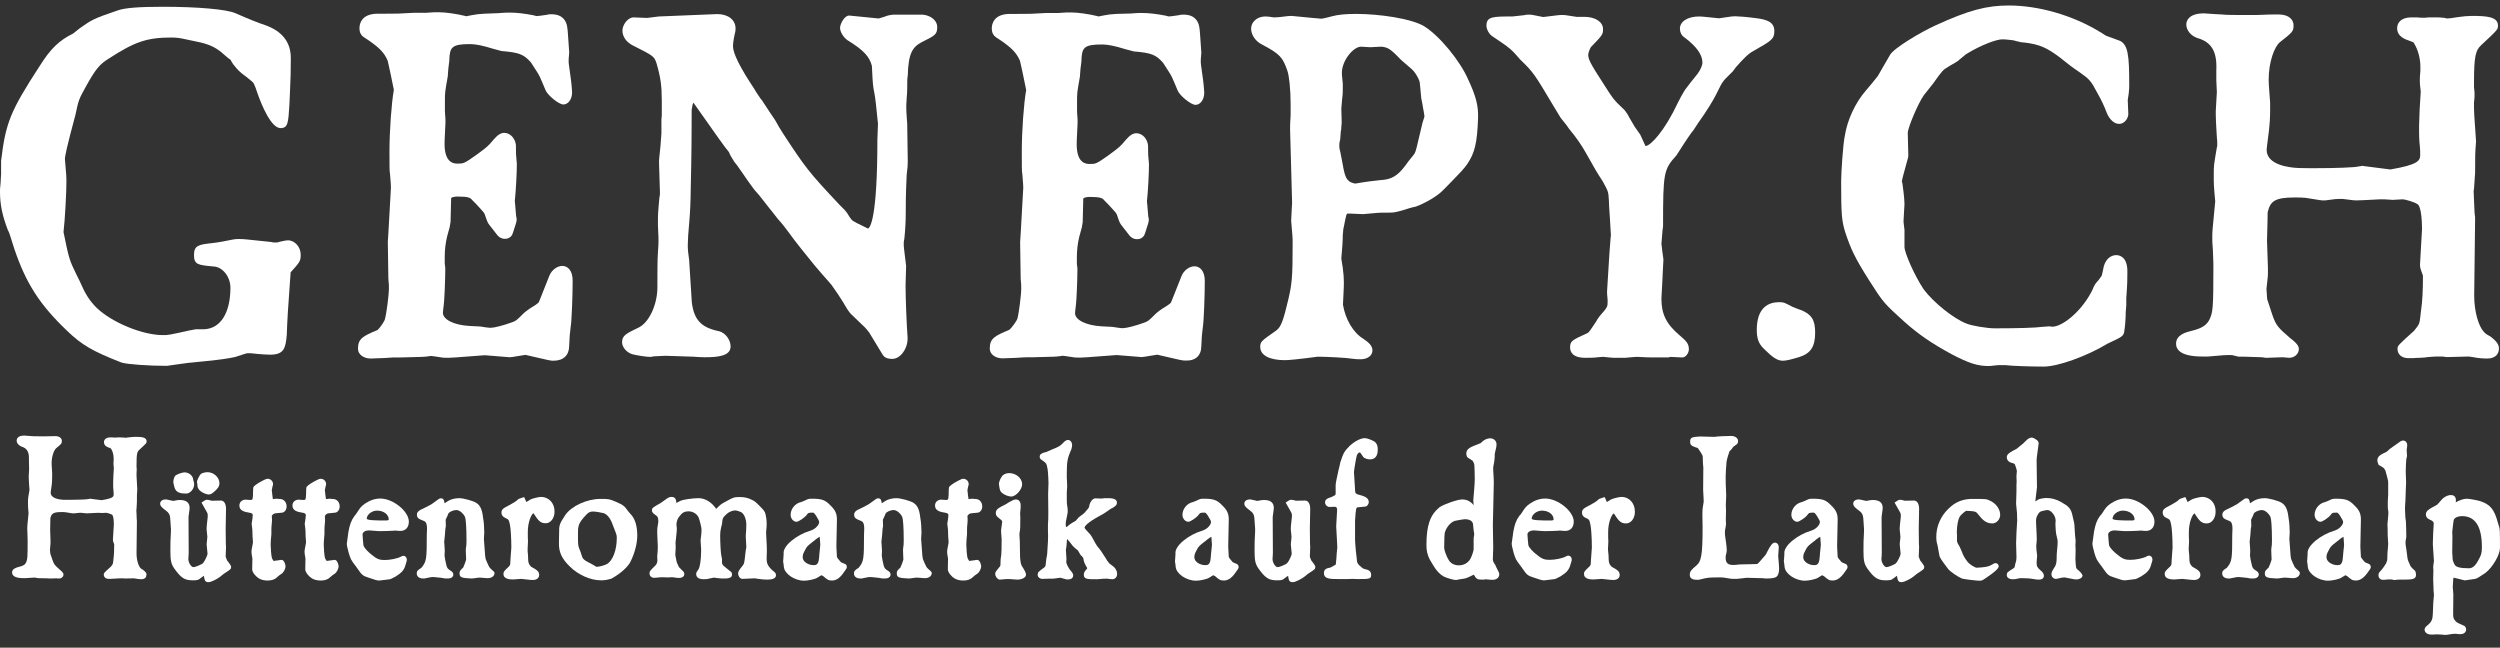
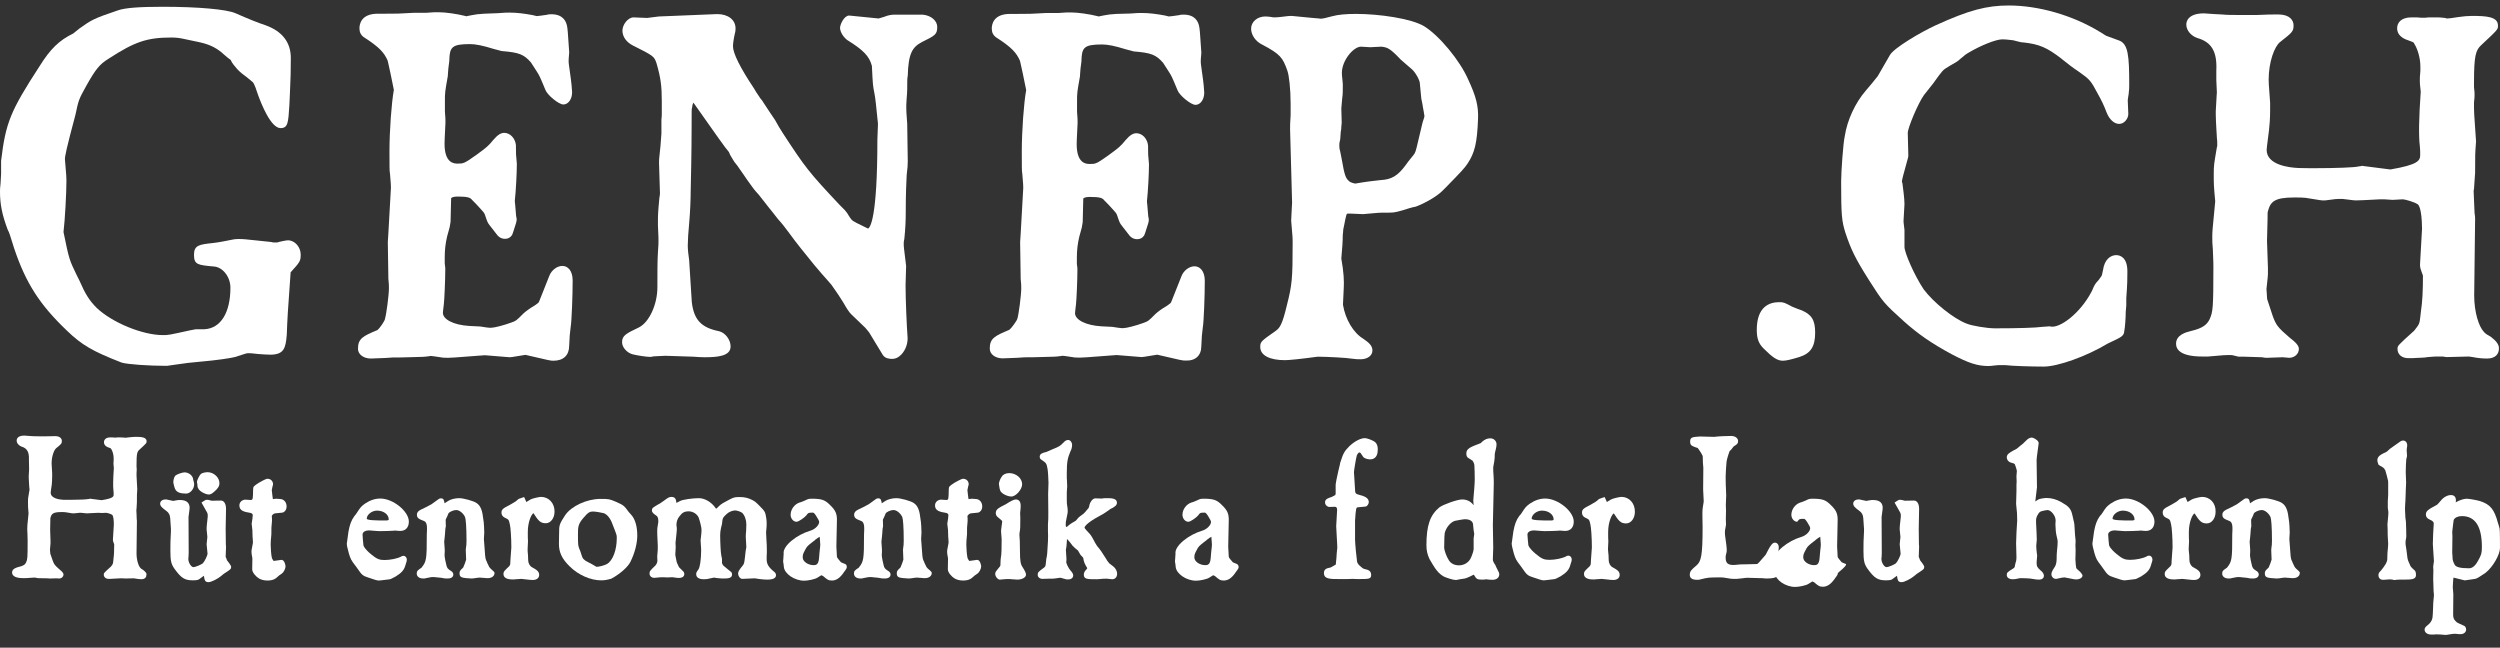
<svg xmlns="http://www.w3.org/2000/svg" version="1.1" id="Ebene_1" x="0px" y="0px" width="1366px" height="353.9px" viewBox="0 0 1366 353.9" style="enable-background:new 0 0 1366 353.9;" xml:space="preserve">
  <rect x="0" y="0" width="1366" height="353.9" fill="#333333" stroke="none" />
  <style type="text/css"> .st0{fill:#FFFFFF;} </style>
  <g>
    <path class="st0" d="M156.7,182.8c0.3-8.1,0.5-12.3,2.1-34c5.1-5.6,5.5-6.2,5.5-9.7c0-4.1-3.2-7.8-7-7.8c-0.9,0-4.2,0.7-4.9,0.9 l-0.2,0.1c-0.5,0.2-1,0.2-1.7,0.2c-1,0-1.5,0-2-0.2l-0.5-0.1c-15.1-1.6-15.1-1.6-17.4-1.6c-2.1,0-2.3,0-9.1,1.4 c-2.9,0.5-2.9,0.5-5.3,0.8c-7.2,0.8-10.2,1.1-10.2,6.4c0,5.4,2,5.6,10.7,6.4c4.9,0.2,9.2,5.6,9.2,11.6c0,13.8-5.4,22.3-14.3,22.7 H107l-3.2,0.6C92,183.1,92,183.1,89,183.1c-11.1,0-27.7-6.8-36.2-14.9c-3.9-3.9-6.2-7.5-9.4-14.9l-1.6-3.2c-3.9-8.1-4-8.2-7.1-23.3 c0.8-6.6,1.6-21.4,1.6-28c0-2,0-2-0.8-11.5c-0.2-1.5,0.9-6.5,5.7-24.5c1.8-8.4,1.8-8.4,6-16c5-8.9,7.2-11.7,12.1-14.7 c14.3-9.3,21-11.6,34.4-11.6c2.8,0,5,0.4,5.5,0.5l9,1.9c5.4,1.1,9.1,2.7,12.7,5.6c0.5,0.4,1.1,0.9,1.6,1.4c0.6,0.5,1.2,1,2,1.7 l1.5,1.1l0.8,1.5l0.7,1c1,1.3,2.4,3.1,4.6,4.9c1.8,1.3,3.4,2.6,5.2,4.1c1.2,0.9,1.6,1.3,3.5,7.1c2,5.6,7.2,18.7,12.5,18.7 c4.1,0,4.2-3.1,4.8-12.3l0.3-6.5c0.4-8.4,0.5-12.6,0.5-19.5c0-8.6-4.7-14.7-14.1-18c-4-1.3-9.4-3.5-16.2-6.5 c-4.8-2.1-20.4-3.5-39.6-3.5c-13.2,0-20.8,0.6-24.7,2C51,10.2,50,10.9,43.5,15.5L40,18.3c-7.7,3.8-12.4,8.3-18.4,17.9 C5.6,60.8,3.1,67.1,0.6,87.9l0,0.1l0,7.1l-0.3,5.2C0,102.4,0,103.9,0,104.8c0,6.9,1.2,12.7,4.2,20.7l0.2,0.4 c0.5,0.8,1.3,3.2,2.1,5.9c0.4,1.2,0.8,2.4,1.2,3.8c6.4,19.1,14,30.9,28.9,45.1c8.1,7.8,13.9,11.2,29.8,17.4 c3.1,1,15.2,1.8,24.4,1.8c0.1,0,1.1,0,2.5-0.3c9.8-1.4,9.8-1.4,15.4-1.9c10.3-0.9,17.3-2,19.6-2.6c6.5-2.1,6.5-2.1,7.2-2.1 c1,0,2.2,0,3.4,0.2l1.8,0.2c2.7,0.2,5,0.4,7.1,0.4C155.1,193.7,156.1,190.4,156.7,182.8z" />
    <path class="st0" d="M206.3,180.3c-8.1,3.4-10.7,4.7-10.7,10.3c0,3,3,5.3,7,5.3c0,0,0,0,0,0l8-0.3c3.7-0.3,3.7-0.3,8.9-0.3 c12.4-0.3,12.4-0.3,14.4-0.6l0.2,0c0.8-0.2,1.4-0.2,1.3-0.2c0.3,0,2.1,0.2,5.2,0.7c1.4,0.3,2.9,0.3,4.4,0.3c1.4,0,1.4,0,19.9-1.4 c13,1.1,13,1.1,13.6,1.1c0.7,0,0.7,0,8.6-1.3c13.7,3.2,13.7,3.2,15.3,3.2c5.5,0,8.6-3,8.6-8.2l0.3-5.6l0.5-4.5 c0.6-3.3,1.1-18.2,1.1-25.5c0-5.6-2.8-8-5.6-8c-2.9,0-5.9,2.3-7.1,5.3l-5.4,13.6l-0.1,0.2c-0.3,0.9-0.3,0.9-1.8,2l-0.7,0.5 c-2.9,1.7-4.9,3.2-6.2,4.4c-4,4-4,4-6.5,4.9c-4.3,1.6-9.5,2.9-11.2,2.9c-0.5,0-1.4,0-2.6-0.2l-3.3-0.5l-6-0.3 c-8.4-0.5-14.4-3.5-14.4-7.2c0-0.4,0.1-1.2,0.2-2.1c0.1-0.7,0.2-1.5,0.3-2.5c0.3-2.3,0.8-13.4,0.8-19.4c0-0.1,0-1.2-0.3-2.9v-3.4 c0-4,0.4-7.6,1.3-11.4l1.4-5.1l0.5-3l0-0.4c0.2-9.5,0.3-11.7,0.3-12.4c0.5-0.7,2.2-0.9,3.7-0.9c5.4,0,6.8,0.6,7.7,1.8l0.2,0.2 c1.4,1.4,2.9,2.9,4.9,5.2c1,1,1.6,1.8,1.9,2.6c1.4,4.1,1.5,4.5,2.8,6.1c1.9,2.4,1.9,2.5,3.2,4.1c1.1,1.6,2.5,3.1,5.1,3.1 c1.6,0,2.9-0.7,3.8-2.1l0.6-1.6c1.5-4.5,1.9-5.9,1.9-6.7c0-0.3,0-1.1-0.3-2.1l-0.5-6l0-0.2c-0.1-0.5-0.2-1.3-0.2-2.2 c0.6-5.3,1.1-15.2,1.1-20l0-0.2c-0.5-5.1-0.5-5.1-0.5-9.8l0-0.3c-0.4-3.8-3.2-6.7-6.4-6.7c-1.8,0-3.6,1.1-5.9,3.8 c-2.8,3.4-3.5,4-9.4,8.3c-6.6,4.7-7,4.7-10.1,4.7c-1.8,0-7.2,0-7.2-10.8c0-1.3,0-1.3,0.5-11.7c0-0.7,0-3.1-0.3-6v-5.4 c0-5,0-5,1.6-14l0-0.4c0-1.2,0.5-6.2,0.8-7.8l0-0.3c0.2-7.2,1.3-8.9,11.3-8.9c3.1,0,7,0.8,12.8,2.6l4.1,1.1l0.4,0.1 c9.5,0.8,12,1.7,16,6.2c1.3,2.1,2.4,3.7,2.9,4.5c1.8,2.8,1.8,2.8,5,10.5c1,2.8,7.3,8,9.8,8c2.7,0,4.8-2.9,4.8-6.7 c0-0.6-0.1-1.8-0.3-3.9l-0.3-2.7c-1.3-9.4-1.3-9.4-1.3-10.3c0-1,0-1,0.3-4.7l0-0.2l0-0.2c-0.8-11.8-0.8-11.8-1.1-13.8 c-0.5-3.1-2.4-6.8-8.6-6.8c-0.6,0-1.6,0-2.5,0.3c-2.7,0.4-4.9,0.7-5.6,0.7c-0.4-0.1-1.2-0.3-2-0.5c-4.7-0.9-8.9-1.4-12.7-1.4 c-1.1,0-3.4,0-6.3,0.3l-7.7,0.3l-3.7,0.3c-2.2,0.3-4,0.7-5.1,0.9c-0.4,0.1-0.7,0.1-0.9,0.2c-0.1,0-0.4-0.1-0.7-0.2 c-4.4-1.1-10.7-2-14.2-2l-2.6,0l-4.5,0.3l-6.7,0c-8.4,0.5-8.8,0.5-15.9,0.5h-3.8c-9,0-10,5.6-10,8c0,2.1,0.8,3.7,2.2,4.7 c8.9,5.7,11.3,8.6,13.2,12.9c0.1,0.3,0.2,0.8,0.4,1.7c0.5,2.3,1.6,7.1,3,14.3c-1.3,7.3-2.4,22.3-2.4,33.8c0,7.9,0,10.8,0.3,12.1 c0.5,6.2,0.5,6.2,0.5,7.6l-1.4,24.9c0,0.7,0,0.7-0.3,4.7l0.3,20.1c0.3,2.3,0.3,4.1,0.3,5.2c0,3.8-1.4,14.2-2.1,16.5 C210.4,175.3,207.4,179.4,206.3,180.3z" />
    <path class="st0" d="M465,171.6l7.8,7.5l1.1,1.3c0.9,1.1,1.4,1.7,1.4,1.9l7.1,11.7c1.4,2.1,4.2,2.1,5.2,2.1c1.7,0,3.4-0.8,4.9-2.4 c2.3-2.4,3.6-6.1,3.4-9.3c-0.5-6.8-1.1-21-1.1-28.6l0.3-10.3l0-0.2c-1.3-10.5-1.3-10.5-1.3-12c0-0.8,0-1.3,0.2-2.2l0.1-0.3 c0.6-5.5,0.8-10.5,0.8-14.9c0-9.6,0.3-16.3,0.5-20.2c0.5-4.6,0.6-5,0.6-7.7l-0.3-20.3c-0.5-7-0.5-7-0.5-8.3l0-2.1 c0.1-2.7,0.3-4.7,0.4-6.1c0.1-1.3,0.1-2.1,0.1-2.5c0-3.2,0-6,0.2-6.8l0.1-0.5c0.3-12.3,2.6-15.7,7.7-18.4c7.3-3.6,8.4-4.2,8.4-8.3 c0-3.4-3.4-6.3-8-6.7h-15.3c-1.8,0-3.8,0.4-5.7,1.2c-1.3,0.4-2.4,0.7-3,0.9l-16.1-1.6c-2.8,0-5,4.9-5,6.7c0,2.2,1.8,5,3.6,6.4 l0.2,0.2c8.9,5.5,12.2,8.9,13.6,14.2c0.5,10.3,0.5,10.6,1.4,15.1c0.5,2.4,1,7.4,1.7,14.4l0.2,1.8l0,1l-0.3,8 c0,43.3-4,48.1-5.1,48.6c-0.8-0.4-2.7-1.3-6.5-3.2l-0.3-0.2c-2.1-1.1-2.2-1.1-4.7-5.2l-1.3-1.6l-2.8-2.8 C441.9,94,440.2,91.8,427.9,73c-1.6-2.4-2.9-4.7-4.4-7.4c-1-1.5-1.9-2.8-2.7-4c-1.3-2-2.4-3.6-3.3-5c-0.1-0.2-0.3-0.4-0.4-0.6 c-0.4-0.7-0.9-1.5-1.6-2.2c-2.6-3.8-2.6-3.9-3.4-5.3c-7.7-11.5-11.6-19.4-11.6-23.2c0-1.2,0.3-3.8,1-6.9c0.4-1.2,0.4-2.3,0.4-2.9 c0-4.6-4-7.8-10-7.8h0L360,9c-3.7,0.5-6.2,0.8-6.4,0.8l-7.4-0.3c-3.2,0-6.1,4.1-6.1,7.2c0,3.3,2.1,6.3,5.6,8.1 c11.6,5.8,11.7,6,13,9.7c2.3,7.9,2.9,12.5,2.9,20.6v7.1c0,0.5,0,1.7-0.2,3.2l0,0.2l0,7.3l-0.5,6.7c-0.8,7.5-0.8,7.5-0.8,9.6 l0.5,16.3c0,0.5,0,1.1-0.3,2.5c-0.8,8.3-0.8,10-0.8,12.8l0,2.5c0.3,6.5,0.3,6.5,0.3,8.4c0,1.6,0,1.6-0.3,6.1 c-0.3,4.4-0.3,11-0.3,19.2c0,9.4-4.5,19.1-10.1,21.9c-6.9,3.3-9.2,4.4-9.2,8.1c0,2.8,2.7,5.8,5.8,6.6c2.3,0.6,7.6,1.4,9.3,1.4 c0.5,0,1.2,0,2.2-0.3l6.4-0.3l15.4,0.5c1.4,0.1,3.6,0.3,5.9,0.3c6.9,0,14.3-0.5,14.3-5.9c0-3.6-2.8-7.4-6.2-8.3 c-9.9-2-13.8-6.2-15-15.9c-1.3-20.9-1.4-21.7-1.4-22.2l0-0.4c-0.5-3.4-0.8-6.3-0.8-8.4c0-2.6,0.3-7.3,0.8-12.6 c0.5-5.4,0.8-12.9,0.8-17.3c0.5-21,0.5-32.8,0.5-34.9c0-9.5,0-9.6,0.2-10.3l0.1-0.4c0-0.5,0.2-1.8,0.7-2.5 c12.7,18,17.3,24.6,19.4,27c0.6,1.6,1.3,2.7,2,3.8c0.6,1.1,1.3,2.1,2.1,3c0.4,0.5,0.9,1.1,1.3,1.8c0.9,1.3,1.8,2.5,2.6,3.7 c0.6,0.9,1.1,1.7,1.7,2.5c0.6,0.8,1.1,1.5,1.5,2.1c1.6,2.3,2.6,3.7,5.1,6.4c1.9,2.5,3.7,4.7,5.5,7c1.5,1.9,3.1,3.8,4.9,6.2 c2.3,2.5,4.2,5,5.6,6.9c4.6,6.4,9.5,12.3,14.1,18l1,1.2c2.5,3,4.9,5.7,6.6,7.6c0.9,1,1.7,1.9,2,2.3c2.7,3.7,4.8,7,6.5,9.7 C462.7,168.7,464,170.6,465,171.6z" />
    <path class="st0" d="M656.4,189.1l0.3-5.6l0.5-4.5c0.6-3.3,1.1-18.2,1.1-25.5c0-5.6-2.8-8-5.6-8c-2.9,0-5.9,2.3-7.1,5.3l-5.4,13.6 l-0.1,0.2c-0.3,0.9-0.3,0.9-1.8,2l-0.7,0.5c-2.9,1.7-4.9,3.2-6.2,4.4c-4,4-4,4-6.5,4.9c-4.3,1.6-9.5,2.9-11.2,2.9 c-0.5,0-1.4,0-2.6-0.2l-3.3-0.5l-6-0.3c-8.4-0.5-14.4-3.5-14.4-7.2c0-0.4,0.1-1.2,0.2-2.1c0.1-0.7,0.2-1.5,0.3-2.5 c0.3-2.3,0.8-13.4,0.8-19.4c0-0.1,0-1.2-0.3-2.9v-3.4c0-4,0.4-7.6,1.3-11.4l1.4-5.1l0.5-3l0-0.4c0.2-9.5,0.3-11.7,0.3-12.4 c0.5-0.7,2.2-0.9,3.7-0.9c5.4,0,6.8,0.6,7.7,1.8l0.2,0.2c1.4,1.4,2.9,2.9,4.9,5.2c1,1,1.6,1.8,1.9,2.6c1.4,4.1,1.5,4.5,2.8,6.1 c1.9,2.4,1.9,2.5,3.2,4.1c1.1,1.6,2.5,3.1,5.1,3.1c1.6,0,2.9-0.7,3.8-2.1l0.6-1.6c1.5-4.5,1.9-5.9,1.9-6.7c0-0.3,0-1.1-0.3-2.1 l-0.5-6l0-0.2c-0.1-0.5-0.2-1.3-0.2-2.2c0.6-5.3,1.1-15.2,1.1-20l0-0.2c-0.5-5.1-0.5-5.1-0.5-9.8l0-0.3c-0.4-3.8-3.2-6.7-6.4-6.7 c-1.8,0-3.6,1.1-5.9,3.8c-2.8,3.4-3.5,4-9.4,8.3c-6.6,4.7-7,4.7-10.1,4.7c-1.8,0-7.2,0-7.2-10.8c0-1.3,0-1.3,0.5-11.7 c0-0.7,0-3.1-0.3-6v-5.4c0-5,0-5,1.6-14l0-0.4c0-1.2,0.5-6.2,0.8-7.8l0-0.3c0.2-7.2,1.3-8.9,11.3-8.9c3.1,0,7,0.8,12.8,2.6l4.1,1.1 l0.4,0.1c9.5,0.8,12,1.7,16,6.2c1.3,2.1,2.4,3.7,2.9,4.5c1.8,2.8,1.8,2.8,5,10.5c1,2.8,7.3,8,9.8,8c2.7,0,4.8-2.9,4.8-6.7 c0-0.6-0.1-1.8-0.3-3.9l-0.3-2.7c-1.3-9.4-1.3-9.4-1.3-10.3c0-1,0-1,0.3-4.7l0-0.2l0-0.2c-0.8-11.8-0.8-11.8-1.1-13.8 c-0.5-3.1-2.4-6.8-8.6-6.8c-0.6,0-1.6,0-2.5,0.3c-2.7,0.4-4.9,0.7-5.6,0.7c-0.4-0.1-1.2-0.3-2-0.5c-4.7-0.9-8.9-1.4-12.7-1.4 c-1.1,0-3.4,0-6.3,0.3L610,7.6l-3.7,0.3c-2.2,0.3-4,0.7-5.1,0.9c-0.4,0.1-0.7,0.1-0.9,0.2c-0.1,0-0.4-0.1-0.7-0.2 c-4.4-1.1-10.7-2-14.2-2l-2.6,0l-4.5,0.3l-6.7,0c-8.4,0.5-8.8,0.5-15.9,0.5h-3.8c-9,0-10,5.6-10,8c0,2.1,0.8,3.7,2.2,4.7 c8.9,5.7,11.3,8.6,13.2,12.9c0.1,0.3,0.2,0.8,0.4,1.7c0.5,2.3,1.6,7.1,3,14.3c-1.3,7.3-2.4,22.3-2.4,33.8c0,7.9,0,10.8,0.3,12.1 c0.5,6.2,0.5,6.2,0.5,7.6l-1.4,24.9c0,0.7,0,0.7-0.3,4.7l0.3,20.1c0.3,2.3,0.3,4.1,0.3,5.2c0,3.8-1.4,14.2-2.1,16.5 c-0.3,1.2-3.3,5.3-4.4,6.1c-8.1,3.4-10.7,4.7-10.7,10.3c0,3,3,5.3,7,5.3c0,0,0,0,0,0l8-0.3c3.7-0.3,3.7-0.3,8.9-0.3 c12.4-0.3,12.4-0.3,14.4-0.6l0.2,0c0.8-0.2,1.4-0.2,1.3-0.2c0.3,0,2.1,0.2,5.2,0.7c1.4,0.3,2.9,0.3,4.4,0.3c1.4,0,1.4,0,19.9-1.4 c13,1.1,13,1.1,13.6,1.1c0.7,0,0.7,0,8.6-1.3c13.7,3.2,13.7,3.2,15.3,3.2C653.2,197.3,656.4,194.3,656.4,189.1z" />
    <path class="st0" d="M788.7,103.7l1.5-1.5c8.4-8.6,9.9-10.2,11.6-12.7c4-6,5.3-11.3,5.8-24.6c0.3-6.9-1.1-12.3-5.4-21.5 c-4.5-10.3-15.7-23.9-24.1-29.1c-7.1-4.2-24.5-6.7-37.2-6.7c-5.4,0-9.9,0.4-13.1,1.3c-2.4,0.6-4.8,1.3-5.9,1.3c-0.2,0-0.9,0-2-0.2 l-0.4,0c-0.3,0-1.5-0.1-3.4-0.3c-2.3-0.2-5.7-0.6-10.3-1c-1.2,0-2.5,0.1-3.8,0.3l-0.8,0.1c-1.8,0.2-3.3,0.4-4.6,0.4 c-0.5,0-1.1,0-2-0.2c-0.7-0.1-1.9-0.3-3.2-0.3c-4.4,0-7.8,2.9-7.8,6.7c0,3.3,2.4,6.9,5.9,8.6c10.1,5.3,11.4,7.2,13.9,14.3 c0.9,2.4,1.8,9.9,1.8,18.3l0,5.9c-0.3,5.2-0.3,5.2-0.3,7.8l1.1,40.1c-0.1,2.1-0.2,4-0.3,5.6c-0.1,2.1-0.2,3.6-0.2,4.3 c0.8,9.2,0.8,9.2,0.8,12.3c0,19.5-0.3,22.7-3.2,34.1c-2.4,10-3.7,12.2-6.2,13.9c-7.9,5.5-8.3,5.9-8.3,8.7c0,4.5,5,7.2,13.5,7.2 c2.2,0,8.2-0.6,17.9-1.9c4.8,0,16.3,0.6,18.8,1.1c1.8,0.3,3.3,0.3,4.7,0.3c3.7,0,6.4-2,6.4-4.8c0-2.7-2.1-4.4-5-6.4 c-5.4-3.2-9.8-10.6-11.1-18.6c0.5-10.4,0.5-10.5,0.5-12.1c0-2.3-0.2-4.9-0.6-8c-0.4-2.4-0.7-4.4-0.8-5.1c0.5-5.4,0.8-9.7,0.8-13.1 c0.1-0.7,0.2-1.4,0.2-2.1c0.1-0.5,0.1-1.3,0.2-1.5l0.1-0.3c0.6-3.1,1.3-7,1.8-7.5c0.1-0.1,0.5-0.1,1.5-0.1l7.2,0.3l0.2,0 c8.6-0.8,8.6-0.8,12.3-0.8c4.3,0,4.5,0,8.9-1.2c2.8-0.9,5.3-1.7,7.5-2.1C778,111.3,785.3,107.4,788.7,103.7z M732.9,59.3 c0-0.4,0.1-1.3,0.2-2.4c0.1-1,0.2-2.2,0.3-3.4c0.3-1.8,0.3-3.6,0.3-5.3v-2.2l0-0.2c-0.5-5.1-0.5-5.1-0.5-6 c0-6.7,6.2-14.2,10.4-14.3l5.1,0.3l6.1-0.3c3.4,0.4,4.7,0.9,10.6,7.1l6,5.2c2,1.7,4.4,6.1,4.4,7.7l0.8,8.4l0.6,2.9 c0.2,1.5,0.5,2.9,0.7,4c0.2,1,0.4,2.2,0.4,2.5c0,0.5,0,0.7-1,3.6L774.9,77c-1.4,6.1-1.6,6.6-2.8,8l-2.5,3.1l-1.6,2.2 c-4.3,5.8-7.7,7.8-13.6,8.1c-2.9,0.3-7.7,0.8-13.8,1.9l0,0c-0.7,0-2.7-0.7-3.1-1l-0.3-0.3c-1.9-1.4-2.6-3.4-4-11.6l-0.9-4.6 c-0.5-1.6-0.5-2.5-0.5-3.4c0-1,0-1.3,0.5-3.3l0.3-4.2c0.2-0.7,0.3-1.5,0.3-2.6c0.1-0.6,0.1-1.3,0.2-2.2l0-0.2L732.9,59.3z" />
-     <path class="st0" d="M922.8,190.9c0-3.1-1.3-4.5-5.2-7.8c-7.2-6.1-9.8-11.6-9.8-19.9l0.5-9.4c0.3-5.5,0.4-9.4,0.6-11.9 c0-0.2-0.1-0.8-0.2-1.7c-0.1-0.7-0.2-1.6-0.4-2.7l-0.2-1.9c-0.1-1-0.3-2-0.3-2.4c0-0.3,0.1-1.1,0.2-2.3c0.1-1.3,0.2-3.1,0.4-5 l0.3-2.2l0-0.3c0-29,0.3-30.8,7.3-38.5l0.2-0.3c5.9-9.3,8.1-12.3,8.8-13.1l0.2-0.2c1.6-2.6,3.3-5,4.9-7.3c0.8-1.1,1.5-2.2,2.2-3.3 c2.8-4.2,5-8.1,6.7-11.7c1.8-3.7,2.3-4.3,3.7-5.9l4.1-4.1l1.7-2.3c4-4.5,6.9-7.5,9.5-8.8c10-5.7,11.5-6.5,11.5-11 c0-5.1-4.6-6.2-9.4-6.9c-6.1-0.8-10.3-1.1-11.7-1.1c-1.8,0-1.8,0-9.1,1.1C929.6,9,929.6,9,928.4,9c-6.2,0-10.5,2.7-10.5,6.7 c0,1.9,0.9,3.7,2.3,4.6c6.7,5,10,9.5,10,13.9c0,1.5-1.1,4.1-2.7,6.2c-2.6,3.1-4.7,5.9-6.9,8.8l-0.7,1.2c-0.8,1.3-1.5,2.5-3.1,5.7 c-7.2,15.4-14.9,23.6-17.7,23.7l-2.9-6.3l-2.9-4.1c-1.1-1.8-1.9-3.2-2.6-4.4c-1.2-2.3-1.8-3.3-3-4.8l-0.2-0.2 c-5.8-5.5-5.8-5.5-11.6-14.6c-7.1-10.9-8.1-13.1-8.1-15.6c0-0.8,1-3.5,1.5-4.1c6.3-6.5,6.6-6.9,6.6-9.8c0-3.9-4.2-6.7-10.2-6.7 h-4.4L860.1,9c-5-0.8-5.1-0.8-6.6-0.8c-1.5,0-1.5,0-10.3,1.1c-6.4-1.3-6.4-1.3-7.7-1.3c-0.6,0-1.6,0-2.7,0.3L826.4,9 c-10.6,0-14.2,0-14.2,5c0,2.2,1.6,4.9,3.5,6c4,2.7,7.2,4.8,9.3,6.6c1.9,1.6,4,4,5.6,5.9c7.1,6.8,7.9,8,18.7,26.2l3.4,5.6 c0.6,0.8,1.2,1.6,1.9,2.4c0.9,1.1,1.7,2.1,2.4,3.2l0.2,0.3c4.2,5.1,6.8,8.8,9.6,13.8c5.2,9.3,5.2,9.3,9,15.2c3,5.5,3,5.5,3.3,10.3 c0,1.8,0.2,4.8,0.5,8.9c0.2,2.8,0.4,6.2,0.6,10.1c0,0,0,0.7-0.2,1.7l0,0.2c-0.5,6-0.5,6-1.9,28.8c0,0.6,0,2.3,0.3,4.6v1.1 c0,2.4-0.1,2.7-1.9,5c-1.9,2.1-3.4,3.9-4.4,5.8c-3.9,5.9-3.9,5.9-4.9,6.4c-8.2,3.7-9.3,4.2-9.3,7.8c0,2.1,1.1,5.6,8.3,5.6 c2.5,0,4.8,0,6.9-0.3c1.4-0.2,2.7-0.2,3.3-0.2c0.5,0.1,2.4,0.3,5.1,0.5h6.4l0.1,0c5.6-0.5,5.6-0.5,6.3-0.5l0.7,0 c5,0.3,5,0.3,12.7,0.3h3.9l0.4-0.1c0.4-0.1,0.6-0.1,0.6-0.2l6.3,0.3C920.9,195.6,922.8,193,922.8,190.9z" />
    <path class="st0" d="M959.9,180.3c0,4.6,1,7.4,3.7,10.1c5.1,5.1,7.6,6.7,10.6,6.7c1.9,0,4.9-0.8,8.9-2c6.3-2,8.7-5.7,8.7-13.4 c0-6.9-2-10-7.8-12.3l-1.7-0.6c-1.3-0.5-2.3-0.9-3-1.2c-4.2-2.2-4.6-2.5-7.1-2.5C966.6,165.1,959.9,167.7,959.9,180.3z" />
    <path class="st0" d="M1116.7,200.3c7.7,0,23.4-5.6,34.8-12.5l2.7-1.3c4.7-2.2,6.4-3,6.5-5.6c0.4-1.8,0.8-7.3,0.8-10.4l0.3-3.7 l0-3.9c0.6-8,0.6-10.5,0.6-14.6c0-8-4.3-8.9-6.1-8.9c-2.9,0-6.4,2.2-7.2,8.1c-0.5,2.7-0.7,3.1-0.9,3.4l-1.5,2.1 c-1.9,2-2.3,2.7-3.5,5.6l-0.4,0.8c-6.3,12-17.5,20.2-22.5,19l-0.4-0.1l-4.1,0.3c-3.5,0.5-13.1,0.8-25.8,0.8 c-4.3,0-12.7-1.4-15.5-2.6c-7.1-2.7-18-11.5-23.4-18.7c-5.2-7.8-10.5-20.1-10.5-23.2v-9.3l-0.5-4.2l0-1c0.5-8,0.5-8,0.5-8.9 c0-3.1-0.8-8.9-1.1-11.2l-0.1-0.4c-0.2-0.5-0.2-0.7-0.2-0.8c0-0.6,0.8-3.9,2.6-10.2c0.8-2.5,0.9-3.4,0.9-4.1l-0.3-12.2 c0-2.7,5.5-15.9,8.8-20.6l5-6.3c5.3-7.4,5.4-7.5,8.3-9.2l0.8-0.5c3.5-2,4.7-2.7,5.2-3.3c3.4-2.9,3.4-2.9,5.1-3.9 c6.7-4,15-7.3,18.4-7.3c2,0,4.1,0.3,6,0.5c0.7,0.2,1.3,0.3,1.9,0.5c1.5,0.4,2.7,0.7,3.9,0.7c8.6,1,12.7,2.8,20.5,8.8l0.6,0.5 c2.6,2.1,5.5,4.4,9,6.7c6,4.2,6.6,5,10.2,11.8c2,3.5,3.6,6.8,5,10.6c1.5,3.7,4.1,6.1,6.8,6.1c2.8,0,5-2.9,5-5.4l-0.3-7.5 c0-0.2,0.1-0.5,0.1-0.9c0.1-0.6,0.2-1.5,0.4-2.6c0.3-2.1,0.3-3.8,0.3-5c0-15.9-0.5-22.6-5.9-24.3l-6.6-2.4c-0.3-0.2-0.7-0.4-1-0.6 c-0.8-0.5-1.5-0.9-2.2-1.4l-0.2-0.1C1132.5,8.3,1113.8,3,1097.6,3c-12.2,0-21.9,2.6-39.9,10.8c-8.3,3.8-22.8,12.4-25,16.2 l-6.7,11.6c-2.1,2.6-4.2,5.3-6.6,8c-5.7,6.6-10.1,16.1-11.4,24.7c-0.9,3.7-2,19.9-2,24.8c0,18.2,0.3,21.6,2.3,28 c3,9,5.2,13.8,13,26.1c7.7,12.1,8.1,12.5,18.9,22.3c7.7,6.9,15,12,26.1,18c9.3,4.9,14.2,6.5,20.2,6.5c0.1,0,0.7,0,1.6-0.1 c1-0.1,2.4-0.3,3.9-0.4h3.6C1099.4,200,1110.4,200.3,1116.7,200.3z" />
    <path class="st0" d="M1361.1,184.1l-0.3-0.2c-2.4-1.3-3.1-1.9-3.6-2.6l-0.2-0.2c-2.5-2.7-5.1-10.4-5.1-19.6l0.5-41.7 c0-0.8,0-1.8-0.3-3.5c-0.1-2.7-0.2-5.1-0.3-7c-0.1-2.4-0.2-4-0.2-4.8c0-0.2,0-0.5,0.2-1.3l0.6-8.7c0-10.3,0-10.3,0.5-17l0-0.2 l0-0.2c-1.1-16-1.1-16-1.1-17.8v-3.4c0.3-2,0.3-3.4,0.3-4.2c0-0.6,0-2.2-0.3-4v-2.6c0-14.6,0.9-17.6,3.9-20.4 c9.2-8.6,9.2-8.6,9.2-10.7c0-4.9-6.2-5.3-14.3-5.3c-2.1,0-4.5,0.2-7.2,0.6c-3.5,0.6-5.6,0.8-6.4,0.8c0,0-0.3,0-0.7-0.2l-0.4-0.1 c-2.3-0.3-3.5-0.3-4.9-0.3h-3.5l-0.5,0c-1.1,0.2-2.3,0.2-2.8,0.2c-0.5,0-2,0-3.8-0.2l-2.8,0c-5.7,0-7.8,3-7.8,5.9 c0,4.7,4.7,6.2,6.5,6.8c1.2,0.4,2.5,0.9,2.7,1.3l0.1,0.3c2,3.1,3.4,8.1,3.4,12.6l0,2.3c-0.3,3.6-0.3,3.6-0.3,5.4c0,1.5,0,1.6,0.5,6 c-1,14-1.2,24.2-0.5,29.7c0.2,1.7,0.2,3.3,0.2,4.8c0,3.2-1.1,5.4-16.3,8l-14.9-1.9l-0.5-0.1l-0.5,0.1c0,0-0.5,0.2-1.2,0.2l-0.5,0.1 c-2.1,0.5-12.1,0.9-23.3,0.9c-3.3,0-6.6,0-9.3-0.1c-5.2-0.2-17.4-1.7-17.4-9.9c0-0.3,0.1-1.8,1.3-10.9c0.3-2.2,0.6-6.7,0.6-10.6 l0-4.3c-0.8-10.8-0.8-10.8-0.8-12.6c0-9.7,3.2-18.1,6.2-20.5c6.9-5.4,7.4-5.9,7.4-9.2c0-2.8-2.2-5.9-8.3-5.9c-2.5,0-6.6,0-12,0.3 h-7.9c-4.5,0-8.3,0-11-0.3c-2.8-0.1-5.2-0.3-6.9-0.4c-1.5-0.1-2.5-0.2-2.8-0.2c-9,0-9.7,4.7-9.7,6.1c0,3.1,2.5,6.2,6.1,7.4 c7.7,2.2,10.8,7.4,10.3,17.7l0,5.3l0.3,6.7c0,0.1,0,0.6-0.1,1.4c-0.1,1.7-0.3,4.8-0.5,8.8v1.9c0,2.4,0.2,5.4,0.4,9.1l0.2,3.3l0,0.3 c0.2,1.1,0.2,2.4,0.2,3.1c0,0.6,0,1.3,0,1.4l-0.2,0.7c-1.6,9.5-1.7,9.7-1.7,14.8c0,5.5,0,6.1,0.8,14.7c-1.6,16.5-1.6,16.5-1.6,19.6 c0,1.7,0,3.9,0.3,6.6c0.3,6.8,0.3,8.6,0.3,9.4c0,23.2-0.3,24.7-2,28.7c-1.4,2.9-3.5,5-10.4,6.6c-2.4,0.6-8,2-8,6.9 c0,3.2,2.5,7,14.3,7l3.2,0c9.4-0.8,9.4-0.8,11-0.8c1.3,0,2.3,0,2.8,0.2l2.9,0.7l3.2,0l9.6,0.3c1.2,0.3,2.1,0.3,2.6,0.3l8.6-0.3 l3.6,0.3c2.9,0,5.3-2.1,5.3-4.8c0-1.4-0.8-3-4.9-6.1c-6.8-5.8-7.6-7.1-9.4-12l-3-9.1c-0.1-0.4-0.1-1.5-0.2-2.6c0-0.8-0.1-1.8-0.2-3 c0.8-7.3,0.8-7.3,0.8-8.2l0-3.4c-0.5-13.9-0.5-14.1-0.5-14.6l0.3-12.3c0-3.3,0-3.3,0.2-4c1.4-5.3,3.7-7.5,14.4-7.5 c2.6,0,4.7,0,6.2,0.2c8.6,1.4,8.6,1.4,9.6,1.4l1.1,0c6.1-0.8,6.1-0.8,7.3-0.8h2.3c6.3,0.8,6.3,0.8,7.2,0.8c2.1,0,5.3-0.2,9.4-0.4 l3.7-0.2h2.2c0.7,0,0.7,0,4.7,0.3l0.1,0l5.5-0.3c1.1,0,6.4,1.5,7.9,2.6l0.2,0.1c0.4,0.2,2.3,1.9,2.4,13.4l-1.1,19.5 c0,1.7,0.1,2,1.6,6.1c0,8.3-0.3,14.3-1.1,19.5l-0.3,2.7c-0.5,4.2-0.5,4.2-3.4,7.9l0,0c-9.1,8.2-9.1,8.2-9.1,10c0,3,2.4,5,5.9,5 l2.3,0c1.6-0.1,2.9-0.2,4-0.2c2.3-0.1,3.5-0.2,4.4-0.4c3.8-0.3,3.8-0.3,5.3-0.3h2.8c1.4,0.3,2.4,0.3,2.5,0.3l11.7-0.3 c0.5,0.1,1.2,0.2,2.2,0.3c2.9,0.6,5.4,0.8,7.9,0.8c4.7,0,6.4-2.7,6.4-5.3C1365.6,188.5,1364.1,186.4,1361.1,184.1z" />
    <g>
      <path class="st0" d="M78.2,311.4c-1-0.5-1.2-0.8-1.5-1.1c-1-1.1-2.1-4.2-2.1-8l0.2-17.3c0-0.4,0-0.8-0.1-1.4l-0.1-2.9 c0-1-0.1-1.7-0.1-2c0-0.1,0-0.2,0.1-0.7l0.2-3.5c0-4.2,0-4.2,0.2-7.2c-0.4-6.6-0.4-6.6-0.4-7.4l0-1.3c0.1-0.9,0.1-1.5,0.1-1.9 c0-0.1,0-0.9-0.1-1.6V254c0-6,0.3-7.2,1.6-8.3c3.9-3.6,3.9-3.6,3.9-4.6c0-2.4-3.4-2.4-6.1-2.4c-0.9,0-1.9,0.1-3,0.2 c-1.4,0.2-2.3,0.3-2.6,0.3c0,0-0.1,0-0.5-0.1c-1-0.1-1.5-0.1-2.1-0.1l-1.7,0c-0.4,0.1-0.9,0.1-1.1,0.1c0,0,0,0-0.1,0 c-0.2,0-0.8,0-1.7-0.1h-1c-2.5,0-3.4,1.4-3.4,2.6c0,2.1,2.1,2.8,2.8,3c0.8,0.3,1,0.4,1.1,0.6c0.8,1.2,1.4,3.3,1.4,5.1l0,0.9 c-0.1,1.5-0.1,1.5-0.1,2.2c0,0.6,0,0.6,0.2,2.4c-0.4,5.9-0.5,10.1-0.2,12.4c0.1,0.7,0.1,1.4,0.1,2c0,1.2-0.4,2.1-6.6,3.1l-6.2-0.8 l-0.3,0l-0.2,0.1c0,0-0.2,0.1-0.4,0.1l-0.3,0c-0.9,0.2-5,0.4-9.6,0.4c-1.4,0-2.7,0-3.8,0c-2.1-0.1-7-0.7-7-3.9 c0-0.1,0-0.7,0.6-4.5c0.1-0.9,0.2-2.8,0.2-4.4l0-1.8c-0.3-4.5-0.3-4.5-0.3-5.2c0-4,1.3-7.4,2.5-8.4c2.8-2.3,3.1-2.5,3.1-4 c0-1.2-1-2.6-3.6-2.6c-1,0-2.7,0-5,0.1H22c-1.8,0-3.4,0-4.6-0.1c-1.2-0.1-2.2-0.1-2.9-0.2c-0.6,0-1.1-0.1-1.2-0.1 c-3.9,0-4.2,2.1-4.2,2.7c0,1.4,1.1,2.7,2.6,3.3c3.1,0.9,4.3,3,4.1,7.1l0.1,4.9l0,0.5c0,0.7-0.1,2-0.2,3.7v0.8c0,1,0.1,2.3,0.2,3.8 l0.1,1.5c0.1,0.5,0.1,1,0.1,1.2c0,0.2,0,0.5,0,0.5l-0.1,0.3c-0.7,4-0.7,4-0.7,6.2c0,2.3,0,2.5,0.3,6c-0.7,6.9-0.7,6.9-0.7,8.2 c0,0.7,0,1.6,0.1,2.8c0.1,2.8,0.1,3.6,0.1,3.9c0,9.6-0.1,10.2-0.8,11.8c-0.5,1.2-1.4,2-4.2,2.6c-1,0.3-3.5,0.9-3.5,3 c0,1.4,1.1,3.1,6.1,3.1l1.3,0c3.9-0.3,3.9-0.3,4.5-0.3c0.5,0,0.9,0,1.2,0.1l1,0.2l5.4,0.1c0.5,0.1,0.9,0.1,1.1,0.1l3.5-0.1 l1.6,0.1c1.3,0,2.4-1,2.4-2.2c0-0.6-0.4-1.3-2.1-2.7c-2.9-2.5-3.1-3-3.8-4.9l-1.3-3.7c0-0.2-0.1-0.5-0.1-1.1l-0.1-1.1 c0.3-3.1,0.3-3.1,0.3-3.5l0-1.4c-0.2-5.8-0.2-5.8-0.2-6l0.1-5.1c0-1.3,0-1.3,0.1-1.6c0.6-2.1,1.5-3,5.8-3c1.1,0,1.9,0,2.5,0.1 c3.6,0.6,3.6,0.6,4,0.6l0.5,0c2.5-0.3,2.5-0.3,3-0.3l0.9,0c2.7,0.3,2.7,0.3,3.1,0.3c0.9,0,2.3-0.1,4-0.2l2.3-0.1 c0.3,0,0.3,0,2.1,0.1l2.2-0.1c0.5,0,2.6,0.6,3.3,1.1c0,0,0.9,0.5,0.9,5.4l-0.5,8.1c0,0.7,0,0.9,0.7,2.6c0,3.4-0.1,5.9-0.4,8 l-0.1,1.1c-0.2,1.7-0.2,1.7-1.3,3.1c-3.9,3.5-3.9,3.5-3.9,4.4c0,1.3,1.1,2.3,2.6,2.3l1,0c0.7,0,1.2-0.1,1.7-0.1 c0.9,0,1.5-0.1,1.8-0.1c1.5-0.1,1.5-0.1,2.2-0.1l1,0c0.7,0.1,1.1,0.1,1.2,0.1l4.8-0.1c0.2,0,0.5,0.1,0.8,0.1 c1.2,0.2,2.3,0.4,3.4,0.4c2.1,0,2.8-1.2,2.8-2.4C80.3,313.4,79.6,312.5,78.2,311.4z" />
      <path class="st0" d="M114.1,270.2c1,0,1.9-0.6,2.9-1.5c1.9-1.6,2.9-2.9,2.9-4.7c0-3.1-3.1-6-6.5-6c-1.1,0-3.1,0.4-3.6,1 c-0.7,0.4-2.2,3.5-2.2,4.3c0.3,1.3,0.3,1.9,0.3,2.3c0.1,0.7,0.1,0.8,0.3,1C108.8,268.5,112.4,270.2,114.1,270.2z" />
      <path class="st0" d="M101.7,269.7c2.2,0,4.4-2.5,4.4-5.1c0-0.5-0.1-1-0.3-1.6c-0.2-0.6-0.3-1-0.3-1.2l0-0.3 c-0.5-1.9-2.5-3.4-4.7-3.4c-1.1,0-4.1,1-5,1.8c-0.7,0.7-1.1,2.6-1.1,3.5c0,0.6,0.7,3.4,1,3.8C96.5,269,98.5,269.7,101.7,269.7z" />
      <path class="st0" d="M123.3,304.3l0.2-5.6c0,0,0-0.7-0.1-1.3l-0.1-8.4l0.2-11c0-2.7-1.1-4.5-2.8-4.5l-5,0.1 c-0.2,0-0.6-0.1-1.2-0.3c-0.5-0.2-1.1-0.2-1.5-0.2c-0.7,0-0.9,0.2-2,0.9l-0.9,0.6l0.5,0.9c2.9,5,2.9,5,2.9,6l0,0.9 c-0.6,5.4-0.6,5.4-0.6,6.2c0,0.6,0,1.3,0.1,1.7c0.3,2.9,0.3,2.9,0.3,3.1c0,0.2,0,0.4-0.4,3.9l0,0.1l0.5,5.2c0,0.8-1.6,4.2-2.5,5.1 c-0.6,0.7-4.2,2.2-5.2,2.2c-1.1,0-2.8-2.2-2.8-4.6c0-0.2,0-0.4,0.1-1l0.1-2.4l-0.1-19.4c0.6-4.5,0.6-4.5,0.6-5 c0-2-0.9-4.3-5.3-4.3c-0.9,0-1,0-3.7,0.5c-0.4-0.1-1.5-0.3-2.8-0.6c-0.5-0.2-1-0.2-1.3-0.2c-2,0-3,1.1-3,2.3 c0,1.3,1.1,2.3,3.3,3.9c1.4,1,2.1,2.2,2.2,4.1c0.3,3.8,0.4,5.6,0.4,5.8l0,1.3c-0.3,5.9-0.3,6.1-0.3,10.6c0,5.4,0.4,7.2,2.1,9.7 c3.8,5.3,5.7,6.5,10.2,6.5c2.3,0,3-0.3,3.4-0.6c1.2-0.9,2.1-1.5,2.6-1.9c0.4,2.7,0.7,3.5,2.6,3.5c1.5,0,5.2-2,6.6-3.2 c1.4-1.2,2.1-1.7,2.5-1.9c2.9-1.9,3.2-2.1,3.2-3.3c0-0.2,0-0.7-2.3-3.6C124,305.8,123.5,304.7,123.3,304.3z" />
      <path class="st0" d="M150.3,280.5c4.1-0.4,4.1-0.4,4.4-0.5c0.7-0.3,1.9-1.2,1.9-3.4c0-1.6-0.8-3-2.3-3.7c-0.5-0.2-0.5-0.2-3.3-0.4 l-1.9,0.2c-0.2-1-0.4-3.3-0.6-4.9c0-0.1,0.1-0.7,0.4-2c0-0.1,0.3-0.7,0.3-1.2c0-1.7-1.3-3-3-3c-0.5,0-1.3,0.2-4.8,2.2 c-2.7,1.8-3.1,2-3.1,3.7c-0.1,5.2-0.1,5.4-1.1,5.7c-1.3-0.1-3-0.2-3.3-0.2c-1.8,0.2-3.1,1.4-3.1,3.2c0,2.8,2.5,3.5,5.8,4 c0.5,0.1,1.5,0.3,1.5,1.3c0,0.4-0.2,2.7-0.6,4.7c0,0.1,0,0.4,0.1,0.8l0.3,2.7l0.1,3.6l0.1,1.2c0.1,0.8,0.1,1.3,0.1,1.6 c0,0.3,0,0.6-0.1,1c-0.7,3.7-0.7,3.7-0.7,4.3c0,0.4,0.1,1.9,0.5,3.7l-0.1,6c0,1.7,2.1,4,3.6,4.9c1.3,0.8,2.9,1.2,4.9,1.2 c2.2,0,3.9-0.6,5.1-1.8c0.7-0.7,1.5-1.3,2.3-1.8c1.3-0.8,2.3-2.7,2.3-4.3c0-0.3-0.5-3.4-2.2-3.4c0,0,0,0,0,0l-4.3,0.6 c-0.3-0.4-0.9-1.3-1-1.9c-0.3-1.4-0.6-4.9-0.6-6.9c0-1.2,0.1-2.9,0.2-3.8c0.2-1.6,0.2-1.6,0.2-5.6l0.3-3.5l0-1.4 c-0.1-0.7-0.1-1.2-0.1-1.5C148.8,281.3,149.5,280.6,150.3,280.5z" />
-       <path class="st0" d="M179.3,280.5c4.1-0.4,4.1-0.4,4.4-0.5c0.7-0.3,1.9-1.2,1.9-3.4c0-1.6-0.8-3-2.3-3.7c-0.5-0.2-0.5-0.2-3.3-0.4 l-1.9,0.2c-0.2-1-0.4-3.3-0.6-4.9c0-0.1,0.1-0.7,0.4-2c0-0.1,0.3-0.7,0.3-1.2c0-1.7-1.3-3-3-3c-0.5,0-1.3,0.2-4.8,2.2 c-2.7,1.8-3.1,2-3.1,3.7c-0.1,5.2-0.1,5.4-1.1,5.7c-1.3-0.1-3.1-0.2-3.3-0.2c0,0,0,0,0,0c-1.8,0.2-3.1,1.4-3.1,3.2 c0,2.8,2.5,3.5,5.8,4c0.5,0.1,1.5,0.3,1.5,1.3c0,0.4-0.2,2.7-0.6,4.7c0,0.1,0,0.4,0.1,0.8l0.3,2.7l0.1,3.6l0.1,1.2 c0.1,0.8,0.1,1.3,0.1,1.6c0,0.3,0,0.6-0.1,1c-0.7,3.7-0.7,3.7-0.7,4.3c0,0.4,0.1,1.9,0.5,3.7l-0.1,6c0,1.7,2.1,4,3.6,4.9 c1.3,0.8,2.9,1.2,4.9,1.2c2.2,0,3.9-0.6,5.1-1.8c0.7-0.7,1.5-1.3,2.3-1.8c1.3-0.8,2.3-2.7,2.3-4.3c0-0.3-0.5-3.4-2.2-3.4 c0,0,0,0,0,0l-4.3,0.6c-0.3-0.4-0.9-1.3-1-1.9c-0.3-1.4-0.6-4.9-0.6-6.9c0-1.2,0.1-2.9,0.2-3.8c0.2-1.6,0.2-1.6,0.2-5.6l0.3-3.5 l0-1.4c-0.1-0.7-0.1-1.2-0.1-1.5C177.9,281.3,178.5,280.6,179.3,280.5z" />
      <path class="st0" d="M201.6,289.8c0.4,0,1.7,0.1,3.9,0.3c0.8,0.1,1.6,0.1,2.4,0.1c1.7,0,5.6-0.1,6.8-0.2c0.5-0.1,0.9-0.1,1.1-0.1 c0.3,0,0.7,0,1.2,0.1c1,0.1,1.2,0.1,1.7,0.1c2.9,0,4.7-1.9,4.7-5.1c0-5.6-8.6-12.6-15.6-12.6c-2.8,0-5.6,0.9-8.4,2.8 c-2.2,1.6-2.6,2.2-4.4,5c-0.2,0.2-0.3,0.4-0.5,0.7c-0.2,0.3-0.4,0.6-0.8,1c-1.9,2.6-2.6,4.9-3.3,8.6c-0.3,2.4-0.6,4.1-0.7,5.1 c-0.1,0.8-0.2,1.3-0.2,1.4c0,1.2,0.3,2.2,1.1,5.3c1,3.2,1.1,3.6,3.9,7.2l1,1.4c2.1,3.1,2.8,3.8,5.8,4.7c3.2,1.1,4.7,1.6,5.7,1.6 c0.4,0,0.5,0,5.3-0.6c1,0,1.8-0.5,3.9-1.6c3.4-2.1,4.7-3.7,5.4-6.4l0.3-1c0.3-0.7,0.4-1.3,0.4-1.8c0-1.2-0.8-2.1-1.9-2.1 c-0.5,0-0.9,0.2-1.2,0.4c-2,1.1-6,1.9-9.1,1.9c-2.7,0-4.2-0.5-7.4-3.2c-3.4-2.8-4-4.4-4.1-4.8c-0.1-0.5-0.5-5.2-0.5-5.9 C198.1,290.6,199.8,289.8,201.6,289.8z M210.7,284.4c-5.2,0-10.3-0.1-10.3-1c0-2.2,2.8-4.4,5.6-4.4c3.6,0,6.4,2.1,6.4,4.8 C212.5,284.3,211.5,284.4,210.7,284.4z" />
      <path class="st0" d="M268.2,310.8c-0.8-0.7-1.2-1.5-1.8-2.9c0-0.1-0.1-0.2-0.2-0.4c-0.1-0.4-0.3-0.9-0.6-1.4 c-0.5-1.4-0.5-1.4-1.2-11.6c0.2-3,0.2-3,0.2-3.5c0-1.3-0.2-5.9-0.5-7.1c-0.5-4.6-1.3-7.5-3.8-9.1c-1.6-1.1-7.1-2.6-9.4-2.6 c-2.2,0-4.6,0.6-6,1.5c-0.9,0.6-1.6,1-2,1.3c-0.3-2-0.6-2.7-2-2.7c-0.6,0-1.2,0.3-1.5,0.6l-3.6,2.6c-2,1.1-3.9,2.1-5.9,3 c-1.1,0.6-2.1,1.3-2.1,2.7c0,1.9,1.1,2.4,3.7,3.4c0.9,0.3,1.8,1.1,1.8,4l0,1.1l-0.1,2.2c0,14-0.2,14.9-2.9,18.3 c-2.1,1.4-2.6,1.8-2.6,3.2c0,1.3,1,2.7,3.6,2.7c0.5,0,1,0,1.5-0.2c2.9-0.6,2.9-0.6,3.6-0.6l0.6,0l4,0.4c1.8,0.4,2.3,0.4,3.6,0.4 c2.9,0,3.1-1.7,3.1-2.2c0-0.5-0.2-1-0.6-1.4l-0.2-0.2c-2.4-1.5-2.6-1.9-3-3.5c-0.3-1-1-4.5-1-5.4c0-0.3,0-0.9,0.1-1.9v-1.1 c0-0.6,0-0.6-0.3-4.5c0,0,0-0.2,0.1-0.7l0.3-2.9l0.1-1.4c0.1-0.9,0.1-0.9,0.1-1.4c0-0.4,0.1-1,0.3-1.9l0-0.2l-0.1-3.4 c0-0.1,0.2-0.5,0.4-0.9c0.3-0.6,0.7-1.4,1.1-2.5c0.2-0.6,2.3-1.9,4.4-1.9c1.6,0,3.7,1.7,4.7,3.8c0.4,1,0.8,5.3,0.8,12.9 c0,2-0.1,2.8-0.3,4c-0.1,0.6-0.1,1-0.1,1.1l0.2,5.3c-0.1,0.5-1.2,3.6-1.6,4.3c-1.8,1.7-2,2-2,3.2c0,2.4,1.4,2.5,6.5,2.8l0.1,0 c0,0,0,0,0,0c0.2,0,0.6,0,1.2-0.1c1.7-0.3,3-0.4,3.3-0.4c0.2,0,0.6,0,1.1,0.1l1.5,0.1c0.7,0.1,1.2,0.1,1.8,0.1 c2.1,0,3.6-1.2,3.6-2.7C270.4,312.8,269.7,312.1,268.2,310.8z" />
      <path class="st0" d="M295.6,271.5c-1.1,0-4.9,0.9-5.7,1.4c-0.9,0.5-1.7,1-2.3,1.4l-1.2-2.7l-1,0.3c-1.9,0.6-2.1,0.7-2.6,1.2 c-1,0.9-1.3,1.1-4.1,2.7c-3.9,2-4.7,2.5-4.7,4.4c0,1.2,0.8,2.2,1.9,2.7c2.1,1,2.1,1,2.7,3.7c0.4,1.5,0.8,7.5,0.8,12.5l-0.5,6.9 l-0.1,2.2c-0.1,0.4-0.4,1.1-0.7,1.3c-2.7,2.6-3,2.8-3,4.1c0,3,3.9,3,5.2,3c0,0,0.2,0,0.4,0c0.5,0,1.7-0.2,4.1-0.3 c5.4,0.6,5.4,0.6,6.3,0.6c2.6,0,3.5-1.5,3.5-2.7c0-1.9-1.1-2.7-3.8-4.2c-1.3-0.6-2.2-2.3-2.2-3.9l-0.1-2.9l-0.1-0.9 c-0.1-0.9-0.1-1.6-0.1-2.3c0-0.7,0-0.7,0.2-4.3c-0.1-1.4-0.1-2.8-0.1-3.9v-1.2c0-5.5,2-9.7,3.1-10.2c2.7,4.3,3.9,5.5,6.7,5.5 c2.7,0,4.8-2.8,4.8-6.3C303.1,275,299.9,271.5,295.6,271.5z" />
      <path class="st0" d="M343.5,279.7c-2.5-3.5-2.9-3.7-6.9-5.5c-3.6-1.5-3.8-1.6-8.5-1.6c-7.4,0-15.9,3.9-19.3,8.9 c-3.2,4.9-3.3,5.5-3.3,9.6l-0.1,6c0,4.7,1.6,8.2,5.9,12.4c4.6,4.6,11.3,7.6,17.2,7.6c1.7,0,3-0.2,5.5-0.9l0.2-0.1 c4.6-2.5,9-6.4,10.3-9.2c2.3-4.6,3.7-10,3.7-14.2c0-5-1.1-8.9-3.2-11.3C344.3,280.6,343.8,280,343.5,279.7z M318.5,283.3 c2.9-3.4,3.6-3.8,5.7-3.8c1.1,0,4.7,0.6,5.7,0.9c2,0.7,3.8,3.1,4.9,6.4c0.7,1.8,0.7,1.8,1.1,2.8c1.1,2.9,1.1,2.9,1.1,4.5 c0,6.5-2.2,12.3-5.4,14.1c-1.5,0.8-4.3,1.5-5.6,1.5c-0.1,0-0.2,0-1.3-0.7c-1.2-0.7-2.2-1.3-3.3-1.8c-2.4-1.2-3.1-2-3.6-3.8 c-0.4-1.4-0.9-2.8-1.4-3.9c-0.5-1.4-0.6-1.9-0.6-7.4C315.7,287.6,316.2,286.1,318.5,283.3z" />
      <path class="st0" d="M418.9,305.4c0-0.8,0-2,0.1-3.5v-1.7c0-1-0.1-4.2-0.2-4.9c-0.2-3.7-0.2-3.7-0.2-4.1c0-0.3,0-0.9,0.1-1.6 c0.2-1.7,0.2-2.5,0.2-3.7c0-1.9-0.3-3.4-0.6-4.9c-0.5-1.7-0.7-1.9-3.1-4.4c-2.5-2.5-2.6-2.6-4.4-3.5c-1.9-1-4.1-1.5-6.2-1.5 c-3.2,0-3.4,0-6.3,1.5c-2.9,1.5-4.3,2.3-5.4,3.4c-0.7,0.7-1.2,1.2-1.6,1.5c-0.1-0.1-0.2-0.2-0.3-0.4c-2.3-3.3-5.9-5.4-9.2-5.4 c-3,0-8.8,0.7-10.3,1.6c-0.9,0.5-1.5,0.8-1.9,1c-0.1-0.4-0.1-0.8-0.2-1.3c-0.2-1.3-1.1-2-2.4-2c-1.3,0-2,0.4-4.1,2 c-2.4,1.7-2.4,1.7-3.6,2.3c-2.6,1.6-3.1,1.8-3.1,3.1c0,1.1,0.9,1.8,2.5,2.9c0.5,0.4,1,1,1,2.8l0,0.6c-0.6,3.6-0.6,3.7-0.6,5 c0,0.9,0,2.2,0.3,7.7v1.8c0,0.8,0,0.8-0.3,4.3l0.1,2.4c0,0.9-0.5,1.9-1.1,2.6c-2.9,2.8-3.2,3.1-3.2,4.4c0,1.3,1.1,2.3,2.4,2.3 c0.5,0,1.1,0,1.7-0.1c0.9-0.1,2-0.2,2.8-0.2l0.8,0c1.2,0.1,1.2,0.1,1.6,0.1l0.7,0c1.1-0.1,1.9-0.1,2-0.1l0.6,0 c2.4,0.3,2.5,0.4,3.3,0.4c2.9,0,3.1-1.6,3.1-2.1c0-0.6-0.2-1.2-0.7-1.6l-2.2-2.2c-0.2-0.4-0.6-1.2-0.7-1.5 c-0.6-1.2-0.6-1.2-1.3-5.1c0-0.5,0-1.3,0.1-2.3l0.1-2.1l-0.1-2.3c0.5-4.7,0.7-6.5,0.7-7.1l0-1c-0.1-1-0.2-1.7-0.2-1.7 c0-1.6,0.6-3.5,1.6-4.6c1.5-2.1,2.8-2.8,5.1-2.8c2.3,0,4.5,1.4,5.4,3.3c0.7,1.8,1.6,5.5,1.6,6.6c0,0.5,0,1.3-0.1,2.3l-0.2,1.9 c-0.1,0.9-0.2,1.6-0.2,1.7c0,0.3,0.1,2.5,0.3,5v0.7c0,4.9-0.7,9-1.4,10.1c-1.2,1.7-1.3,1.9-1.3,2.8c0,0.8,0.4,2.7,4.1,2.7 c1.4,0,2.3-0.1,3.2-0.4c0.6-0.1,1.1-0.2,1.5-0.3c0.4-0.1,0.7-0.2,0.9-0.2c0.1,0,0.8,0.1,1.9,0.3l0.3,0c0.9,0.1,1.8,0.2,2.5,0.2 c2.7,0,5.2,0,5.2-2.2c0-0.6-0.3-1.4-0.8-1.6c-1.3-1-2.8-2.3-4-3.3c-0.5-0.6-0.7-1.2-0.7-1.4l0-2.2l-0.4-2 c-0.3-1.3-0.6-7.1-0.6-10.9c0-1.6,0.1-2.2,0.5-4.2l0.5-2c0.3-3.3,0.4-3.4,2.5-5.4c1.1-1.1,3.2-2,4.7-2c1,0,3.2,0.8,3.8,1.3 c1.4,1.3,2.3,3.9,2.3,6.3c0,0.8-0.1,1.9-0.1,3.3l-0.1,1.3c-0.1,0.9-0.1,1.7-0.1,2.4l0.3,5.5c0,0.1-0.1,0.4-0.2,1l-0.2,1.3 c-0.7,6.4-0.7,6.4-1.4,7.5c-2.2,2.7-2.7,3.5-2.7,4.7c0,1.1,1,2.8,2.3,2.8c0,0,0,0,0,0l6.9-0.3c0.2,0,0.6,0.1,1.1,0.2 c1.3,0.2,3.6,0.5,5.7,0.5c3.1,0,4.7-0.8,4.7-2.4c0-0.6-0.2-1.2-0.8-1.7C419.9,309.9,418.9,308.3,418.9,305.4z" />
      <path class="st0" d="M461.6,308.1c-2-0.8-2-0.8-2.2-1c-1.2-1.4-1.8-2.1-2.1-2.8c0-1-0.3-4.6-0.3-5.7l0.3-14.6 c0-3.3-0.8-5.2-3.6-7.9c-2.9-3-4.7-3.6-10.3-3.6c-1.5,0-2,0.2-3.4,0.9c-1,0.4-1.9,0.9-3.2,1.2c-2.8,1-4.8,3.8-4.8,6.7 c0,2,1.5,3.8,3.2,3.8c1.3,0,4.6-2.5,5.3-3.4c1.2-1.6,1.2-1.6,3.7-1.6c0.3,0,0.8,0.3,1.7,1.7c1.2,1.9,1.7,2.9,1.7,3.4 c0,1.6-2.1,4-4.9,4.8c-7.2,2.1-15.2,8.3-14.5,12.6l-0.2,3c-0.1,0.5-0.1,0.8-0.1,1.1c0,0.3,0.2,1.4,0.3,2l0.1,1.1 c0.4,3.8,5.9,7.5,11.1,7.5c2.1,0,6-0.8,7.3-1.7c1.2-0.8,1.9-1.2,2.1-1.3c0.1,0,0.5,0.2,1,0.5c2.3,2,2.9,2.4,4.8,2.4 c2.1,0,4-1.1,6-3.8l0.4-0.6c1.6-2.1,1.7-2.4,1.7-3.1C462.7,308.8,462.2,308.3,461.6,308.1z M448.2,297.5c0,0.2,0,0.7-0.1,1.5 c-0.1,1.1-0.2,2-0.3,2.7c-0.1,0.7-0.1,1.1-0.1,1.2c-0.1,1.7-0.1,1.7-0.2,2.3c-0.3,3.3-1.6,3.6-2.9,3.6c-3.1,0-6-2-6-4.2 c0-1.3,0.1-1.9,1.2-3.9c1.1-2.2,1.4-2.4,4.6-4.9c0.4-0.3,0.8-0.5,1.1-0.9c1-0.8,1.9-1.4,2.4-1.6 C448,294.1,448.1,295.6,448.2,297.5z" />
      <path class="st0" d="M507.1,310.8c-0.8-0.7-1.2-1.5-1.8-2.9c0-0.1-0.1-0.2-0.2-0.4c-0.1-0.4-0.3-0.9-0.6-1.4 c-0.5-1.4-0.5-1.4-1.2-11.6c0.2-3,0.2-3,0.2-3.5c0-1.3-0.2-5.9-0.5-7.1c-0.5-4.6-1.3-7.5-3.8-9.1c-1.6-1.1-7.1-2.6-9.4-2.6 c-2.2,0-4.6,0.6-6,1.5c-0.9,0.6-1.6,1-2,1.3c-0.3-2-0.6-2.7-2-2.7c-0.6,0-1.2,0.3-1.5,0.6l-3.6,2.6c-2,1.1-3.9,2.1-5.9,3 c-1.1,0.6-2.1,1.3-2.1,2.7c0,1.9,1.1,2.4,3.7,3.4c0.9,0.3,1.8,1.1,1.8,4l0,1.1l-0.1,2.2c0,14-0.2,14.9-2.9,18.3 c-2.1,1.4-2.6,1.8-2.6,3.2c0,1.3,1,2.7,3.6,2.7c0.5,0,1,0,1.5-0.2c2.9-0.6,2.9-0.6,3.6-0.6l0.6,0l4,0.4c1.8,0.4,2.3,0.4,3.6,0.4 c2.9,0,3.1-1.7,3.1-2.2c0-0.5-0.2-1-0.6-1.4l-0.2-0.2c-2.4-1.5-2.6-1.9-3-3.5c-0.3-1-1-4.5-1-5.4c0-0.3,0-0.9,0.1-1.9v-1.1 c0-0.6,0-0.6-0.3-4.5c0,0,0-0.2,0.1-0.7l0.3-2.9l0.1-1.4c0.1-0.9,0.1-0.9,0.1-1.4c0-0.4,0.1-1,0.3-1.9l0-0.2l-0.1-3.4 c0-0.1,0.2-0.5,0.4-0.9c0.3-0.6,0.7-1.4,1.1-2.5c0.2-0.6,2.3-1.9,4.4-1.9c1.6,0,3.7,1.7,4.7,3.8c0.4,1,0.8,5.3,0.8,12.9 c0,2-0.1,2.8-0.3,4c-0.1,0.6-0.1,1-0.1,1.1l0.2,5.3c-0.1,0.5-1.2,3.6-1.6,4.3c-1.8,1.7-2,2-2,3.2c0,2.4,1.4,2.5,6.5,2.8l0.1,0 c0,0,0,0,0,0c0.2,0,0.6,0,1.2-0.1c1.7-0.3,3-0.4,3.3-0.4c0.2,0,0.6,0,1.1,0.1l1.5,0.1c0.7,0.1,1.2,0.1,1.8,0.1 c2.1,0,3.6-1.2,3.6-2.7C509.3,312.8,508.7,312.1,507.1,310.8z" />
      <path class="st0" d="M530.4,280.5c4.1-0.4,4.1-0.4,4.4-0.5c0.7-0.3,1.9-1.2,1.9-3.4c0-1.6-0.8-3-2.3-3.7c-0.5-0.2-0.5-0.2-3.3-0.4 l-1.9,0.2c-0.2-1-0.4-3.3-0.6-4.9c0-0.1,0.1-0.7,0.4-2c0-0.1,0.3-0.7,0.3-1.2c0-1.7-1.3-3-3-3c-0.5,0-1.3,0.2-4.8,2.2 c-2.7,1.8-3.1,2-3.1,3.7c-0.1,5.2-0.1,5.4-1.1,5.7c-1.3-0.1-3-0.2-3.3-0.2c-1.8,0.2-3.1,1.4-3.1,3.2c0,2.8,2.5,3.5,5.8,4 c0.5,0.1,1.5,0.3,1.5,1.3c0,0.4-0.2,2.7-0.6,4.7c0,0.1,0,0.4,0.1,0.8l0.3,2.7l0.1,3.6l0.1,1.2c0.1,0.8,0.1,1.3,0.1,1.6 c0,0.3,0,0.6-0.1,1c-0.7,3.7-0.7,3.7-0.7,4.3c0,0.4,0.1,1.9,0.5,3.7l-0.1,6c0,1.7,2.1,4,3.6,4.9c1.3,0.8,2.9,1.2,4.9,1.2 c2.2,0,3.9-0.6,5.1-1.8c0.7-0.7,1.5-1.3,2.3-1.8c1.3-0.8,2.3-2.7,2.3-4.3c0-0.3-0.5-3.4-2.2-3.4c0,0,0,0,0,0l-4.3,0.6 c-0.3-0.4-0.9-1.3-1-1.9c-0.3-1.4-0.6-4.9-0.6-6.9c0-1.2,0.1-2.9,0.2-3.8c0.2-1.6,0.2-1.6,0.2-5.6l0.3-3.5l0-1.4 c-0.1-0.7-0.1-1.2-0.1-1.5C529,281.3,529.7,280.6,530.4,280.5z" />
      <path class="st0" d="M557.3,300.8c0-3.8-0.1-6.7-0.3-8.7c0-0.1,0-0.5,0.1-1.1c0.4-1.8,0.4-3.4,0.4-8.2c0-1.1,0-1.1-0.1-2.4 c0.3-3.1,0.3-3.1,0.3-4c0-2.3-0.9-3.5-2.7-3.5c-1,0-2.8,0.9-5.4,2.6l-2.9,1.5c-1.3,0.7-2.6,1.6-2.6,3.3c0,0.5,0.1,1.3,0.8,2 c2.7,2.2,2.7,2.3,2.7,2.7c0,0.1,0,0.4-0.1,0.8l-0.5,3.9l0,1c0.3,3.5,0.3,3.6,0.3,3.8c0,4.4-0.1,8.1-0.2,8.6 c-0.3,2.3-0.4,2.3-0.4,3.6c0,2.3,0,2.3-0.5,3c-2.3,2.8-2.4,2.9-2.4,3.9c0,1.4,1.1,2.8,2.3,3.1l0.1,0l0.1,0c0,0,1.5-0.1,3.6-0.3 h0.7c0.9,0,1.7,0,2.3,0.1c2.3,0.2,2.3,0.2,3,0.2c2.2,0,4.7-1,4.7-2.7c0-0.9-0.6-2.1-1.8-4C557.7,308.4,557.3,306.9,557.3,300.8z" />
      <path class="st0" d="M552.6,271.3c2.5,0,5.9-3.9,5.9-6.7c0-3.3-3.3-6.1-7.1-6.1c-1.8,0-3.4,0.8-4,1.9c-0.7,0.8-1.6,3-1.6,4 c0.3,2.6,0.5,3,0.7,3.6C547.1,269.7,550.5,271.3,552.6,271.3z" />
      <path class="st0" d="M608.3,309.5l-2.2-1.7h0c-0.2-0.2-0.5-0.6-1.1-1.4c-0.3-0.6-1.1-1.8-2.4-3.8c-0.8-1.3-0.8-1.3-2.1-3 c-1-1.1-1.1-1.3-2-2.8l-1.8-3.3l-1-1.5c-0.9-1-3.1-3.2-3.1-3.7c0-0.7,1.6-2.8,7.7-6.1l0.7-0.4c1.3-0.7,2.4-1.3,3.2-1.9 c2.8-2,2.8-2,3.4-2.2c1.4-0.8,2.7-1.6,2.7-3c0-2.5-3.2-2.5-5.6-2.5l-1.1,0c-0.7,0.1-1.2,0.1-1.6,0.2l-0.3,0l-3.2-0.1 c-1.5,0-2.9,2.1-3.2,3.5c-0.3,1.6-0.3,1.6-1.2,2.6c-1.3,1.6-1.6,1.9-2.2,2.4c-1.4,1-2.3,1.7-2.7,2.1c-1.3,1.6-1.3,1.6-2,2 c-1.1,0.6-1.9,1.1-2.3,1.4l-0.3,0.2c-0.9,0.8-1.5,1.3-1.7,1.4c-0.1,0-0.2,0-0.3,0c-0.1,0-0.3-0.4-0.3-1.1c0-1.2,0.1-2.2,0.4-3.3 l0.3-1.5c0.3-1.4,0.4-1.8,0.4-2.5c0-0.5,0-1.1-0.1-1.9c-0.4-2.6-0.4-2.6-0.4-4.3l0-4.2c0.1-1.3,0.1-2.4,0.2-3c0-0.4,0-0.6,0-0.8 c-0.1-1.4-0.1-2.2-0.1-2.4c0-0.7,0-0.8-0.1-1.3v-3.4c0-6,0.5-8,2-11.6c0.6-1.1,0.9-2.3,0.9-3.6c0-1.2-0.9-2.6-2.2-2.6 c-0.8,0-1.6,0.4-2.5,1.4c-2,2-2.1,2.1-6.5,3.9c-2.2,0.9-2.6,1.2-2.7,1.2c-2.4,0.6-3.8,1-3.8,2.7c0,0.7,0.4,1.3,0.8,1.5 c2.9,2,2.9,2,3.5,5.2c0.2,1,0.5,6.1,0.5,7.5l-0.2,6.2l0.1,9.5c0,3.2,0,4.9-0.2,7.2l0,3.3c0.1,2.2,0.1,3.4,0,5.8l-0.4,6.5 c-0.1,1-0.2,2-0.5,3.1l-0.3,2.8c-0.2,1.3-0.2,1.3-1,2c-3.1,2.3-3.4,2.5-3.4,3.9c0,1.2,1.1,2.2,2.6,2.2h0c2.3-0.1,2.3-0.1,3.3-0.1 c2.5,0,2.6,0,3.3-0.1c2.6-0.4,2.9-0.4,3-0.4c0.4,0,0.5,0,0.7,0.1c2.6,0.8,2.7,0.8,3.7,0.8c2,0,2.8-1.1,2.8-2.2 c0-0.8-0.5-1.6-1.5-2.7c-1.1-1.2-2.3-3.9-2.3-4.5c0-0.3,0-0.6,0.1-1.2v-0.8c0-0.4,0-0.4-0.3-4.8c0-0.2,0.1-0.8,0.3-1.8l0.2-2.5 c0-0.7,0.1-1.2,0.1-1.6c0.5,0.5,1.5,1.5,2.9,3.5l1.4,1.4l1.7,1.4l1.4,2.4l0.2,0.2c1,1,1.1,1.2,1.3,1.5c0.1,1,0.4,2,0.7,2.8 c0.3,0.7,0.8,1.6,1.4,2.6c0.1,0.1,0.1,0.2,0.1,0.2c-0.1,0.2-0.4,0.5-0.7,0.9c-0.7,0.7-1.2,1.5-1.2,2.6c0,2.5,1.9,2.5,7,2.5 c0,0,0,0,0,0c0.2,0,0.9,0,1.8-0.1c1.5-0.2,2.2-0.2,3.1-0.2l0.8,0c0.7,0.1,1.3,0.1,1.8,0.2c0.5,0,0.9,0.1,1,0.1 c1.6,0,2.7-1.2,2.7-3C610.4,312.1,609.6,310.5,608.3,309.5z" />
      <path class="st0" d="M675.7,308.1c-2-0.8-2-0.8-2.2-1c-1.2-1.4-1.8-2.1-2.1-2.8c0-1-0.3-4.6-0.3-5.7l0.3-14.6 c0-3.3-0.8-5.2-3.6-7.9c-2.9-3-4.7-3.6-10.3-3.6c-1.5,0-2,0.2-3.4,0.9c-1,0.4-1.9,0.9-3.2,1.2c-2.8,1-4.8,3.8-4.8,6.7 c0,2,1.5,3.8,3.2,3.8c1.3,0,4.6-2.5,5.3-3.4c1.2-1.6,1.2-1.6,3.7-1.6c0.3,0,0.8,0.3,1.7,1.7c1.2,1.9,1.7,2.9,1.7,3.4 c0,1.6-2.1,4-4.9,4.8c-7.2,2.1-15.2,8.3-14.5,12.6l-0.2,3c-0.1,0.5-0.1,0.8-0.1,1.1c0,0.3,0.2,1.4,0.3,2l0.1,1.1 c0.4,3.8,5.9,7.5,11.1,7.5c2.1,0,6-0.8,7.3-1.7c1.2-0.8,1.9-1.2,2.1-1.3c0.1,0,0.5,0.2,1,0.5c2.3,2,2.9,2.4,4.8,2.4 c2.1,0,4-1.1,6-3.8l0.4-0.6c1.6-2.1,1.7-2.4,1.7-3.1C676.7,308.8,676.2,308.3,675.7,308.1z M662.2,297.5c0,0.2,0,0.7-0.1,1.5 c-0.1,1.1-0.2,2-0.3,2.7c-0.1,0.7-0.1,1.1-0.1,1.2c-0.1,1.7-0.1,1.7-0.2,2.3c-0.3,3.3-1.6,3.6-2.9,3.6c-3.1,0-6-2-6-4.2 c0-1.3,0.1-1.9,1.2-3.9c1.1-2.2,1.4-2.4,4.6-4.9c0.4-0.3,0.8-0.5,1.1-0.9c1-0.8,1.9-1.4,2.4-1.6 C662,294.1,662.1,295.6,662.2,297.5z" />
-       <path class="st0" d="M715.7,304.3l0.2-5.6c0,0,0-0.7-0.1-1.3l-0.1-8.4l0.2-11c0-2.7-1.1-4.5-2.8-4.5l-5,0.1 c-0.2,0-0.6-0.1-1.2-0.3c-0.5-0.2-1.1-0.2-1.5-0.2c-0.7,0-0.9,0.2-2,0.9l-0.9,0.6l0.5,0.9c2.9,5,2.9,5,2.9,6l0,0.9 c-0.6,5.4-0.6,5.4-0.6,6.2c0,0.6,0,1.3,0.1,1.7c0.3,2.9,0.3,2.9,0.3,3.1c0,0.2,0,0.4-0.4,3.9l0,0.1l0.5,5.2c0,0.8-1.6,4.2-2.5,5.1 c-0.6,0.7-4.2,2.2-5.2,2.2c-1.1,0-2.8-2.2-2.8-4.6c0-0.2,0-0.4,0.1-1l0.1-2.4l-0.1-19.4c0.6-4.5,0.6-4.5,0.6-5 c0-2-0.9-4.3-5.3-4.3c-0.9,0-1,0-3.7,0.5c-0.4-0.1-1.5-0.3-2.8-0.6c-0.5-0.2-1-0.2-1.3-0.2c-2,0-3,1.1-3,2.3 c0,1.3,1.1,2.3,3.3,3.9c1.4,1,2.1,2.2,2.2,4.1c0.3,3.8,0.4,5.6,0.4,5.8l0,1.3c-0.3,5.9-0.3,6.1-0.3,10.6c0,5.4,0.4,7.2,2.1,9.7 c3.8,5.3,5.7,6.5,10.2,6.5c2.3,0,3-0.3,3.4-0.6c1.2-0.9,2.1-1.5,2.6-1.9c0.4,2.7,0.7,3.5,2.6,3.5c1.5,0,5.2-2,6.6-3.2 c1.4-1.2,2.1-1.7,2.5-1.9c2.9-1.9,3.2-2.1,3.2-3.3c0-0.2,0-0.7-2.3-3.6C716.4,305.8,715.8,304.7,715.7,304.3z" />
      <path class="st0" d="M750.5,241c-1.2-0.7-3.7-1.6-4.7-1.6c-2.4,0-5.6,1.7-8.4,4.3c-2.8,2.9-3.3,3.5-5.1,9.1c0,0.3-0.3,1.6-0.9,4 l-0.1,0.4c-0.6,2.5-1.5,7-1.5,7.7v4.9l-0.2,0.7c-0.4,0.2-1.3,0.7-1.9,1c-2.4,0.8-3.7,1.3-3.7,3.1c0,1.1,0.9,2.1,2.1,2.4l0.1,0 l3.4-0.1c0.6,0.2,1,0.4,1,1.8l-0.5,8.8l0.5,9.3c0,0.5,0,1.2,0.1,2.5c-0.2,1.3-0.4,4-0.5,5.9l-0.2,1.9c0,0.6-0.1,1.2-0.1,1.3 c-0.1,0.1-0.3,0.2-0.4,0.3c-2.4,1.4-2.4,1.4-3,1.5c-1.6,0.3-3.1,0.8-3.1,2.9c0,3.3,3.3,3.3,8.3,3.3h2c2.9,0,2.9,0,5.3-0.1l2.7,0.1 c6.6,0,7.5,0,7.5-2.4c0-1.2-0.6-2.1-1.8-2.6c-2.4-0.6-2.4-0.6-3.3-1.3c-1.9-1.5-2.4-2.3-2.6-3.2c-0.3-1.8-1.1-10.1-1.1-12l0-10.4 c0.4-6.9,0.7-7.2,1.4-7.3c4.7-0.4,4.7-0.4,5.1-0.8c0.7-0.7,1-1.4,1-2.1c0-2.4-2.7-3.3-5.5-4c-1.6-0.4-2-0.9-2-2.6 c-0.1-1.2-0.4-7.4-0.6-9.7c0-1,1.3-8.6,1.6-9.3c0.6-1.1,1.1-1.5,1.3-1.5c0.3,0,0.7,0.2,0.9,0.6c1,1.6,1.5,2.3,2.1,2.5 c1,0.5,2,0.7,3.1,0.7c0.9,0,4-0.4,4-5.1C752.9,243.4,752.1,241.8,750.5,241z" />
      <path class="st0" d="M817.6,310c-0.6-1.4-0.6-1.5-1.3-2.4c-0.5-1-0.6-1.2-0.6-2.3l0.2-6l-0.2-12.4l0.5-22.5c0-1.2,0-2.8-0.1-4.1 l-0.1-1.5c-0.1-1.2-0.1-2.1-0.1-2.8l0-0.7l0.6-3.4l0.2-2.1c0-2,0-2,0.8-5.2c0.1-0.6,0.2-1.2,0.2-1.8c0-1.9-1.5-3.3-3.4-3.3 c-1.6,0-3.1,0.6-4.5,1.9l-0.7,0.7l-0.5,0.2c-5.2,2-7.4,2.8-7.4,5.5c0,1.3,0.4,2.1,1.2,2.5c1.8,1.1,2.2,1.5,2.2,1.4 c0.5,0.7,0.9,1.6,1,2.5c0.1,0.6,0.2,5.9,0.2,7.9c0,2.1-0.5,7.8-0.8,11.3c0,0.1,0,0.8,0.1,1.6c0.1,0.4,0.1,0.7,0.1,1 c-0.1-0.1-0.1-0.1-0.2-0.2c-1.5-1.9-3.6-2.9-6.1-2.9c-2.6,0-10.2,2.7-12.4,4.3c-5.1,4.2-7.1,9.9-7.1,20.7c0,2.9,0.5,5.1,1.7,7.6 c0.8,1.4,2.9,5,3.8,6c1.5,2,3.6,3.6,5.4,4.1c0.7,0.2,1.3,0.4,1.8,0.6c1.5,0.5,2.6,0.7,3.4,0.7h0.1l0.1,0c2.5-0.5,2.5-0.5,3.4-0.6 c2-0.3,2.2-0.4,3.9-1.2c1.1-0.5,1.9-1,2.3-1.1c1.4,2.4,1.8,2.7,4.5,2.7c0.5,0,1.2,0,1.7-0.1c0.3-0.1,0.5-0.1,0.6-0.1 c0.1,0,0.2,0,0.5,0.1c0.9,0.1,1.9,0.2,2.9,0.2c2.6,0,3.7-1.5,3.7-3c0-0.6-0.2-1.2-0.4-1.4C817.9,310.6,817.9,310.6,817.6,310z M805.2,300.1c0,0.8-1,3.9-1.8,5.3c-1.3,2.2-3.6,3.5-6.2,3.5c-2.5,0-4.4-1-5.5-2.7c-1.4-2.1-2.6-5.7-2.6-6.9 c0-5.1,0.2-7.6,0.3-8.1c0.8-3,3.1-5.8,5.5-6.6c0.9-0.2,4.7-0.9,5.6-0.9c1,0,4.4,0.2,4.4,3.2l0.1,0.9c0.1,1,0.2,2.4,0.5,3.8l0,0.4 c0,0.3-0.1,0.8-0.2,1.4c-0.1,0.4-0.1,0.6-0.1,0.8L805.2,300.1z" />
      <path class="st0" d="M838.1,289.8c0.4,0,1.7,0.1,3.9,0.3c0.8,0.1,1.6,0.1,2.4,0.1c1.7,0,5.6-0.1,6.8-0.2c0.5-0.1,0.8-0.1,1.1-0.1 c0.3,0,0.7,0,1.2,0.1c1,0.1,1.3,0.1,1.7,0.1c2.9,0,4.7-1.9,4.7-5.1c0-5.6-8.6-12.6-15.6-12.6c-2.8,0-5.6,0.9-8.4,2.8 c-2.2,1.6-2.6,2.2-4.4,5c-0.2,0.2-0.3,0.4-0.5,0.7c-0.2,0.3-0.4,0.6-0.8,0.9c-1.9,2.6-2.6,4.9-3.3,8.6c-0.3,2.4-0.6,4.1-0.7,5.1 c-0.1,0.9-0.2,1.3-0.2,1.4c0,1.2,0.3,2.2,1.1,5.3c1,3.2,1.1,3.6,3.9,7.2l1,1.4c2.1,3.1,2.8,3.8,5.8,4.7c3.2,1.1,4.7,1.6,5.7,1.6 c0.4,0,0.5,0,5.3-0.6c1,0,1.8-0.5,3.9-1.6c3.4-2.1,4.7-3.7,5.4-6.4l0.3-1c0.3-0.7,0.4-1.3,0.4-1.8c0-1.2-0.8-2.1-1.9-2.1 c-0.5,0-0.9,0.2-1.2,0.4c-2,1.1-6,1.9-9.1,1.9c-2.7,0-4.2-0.5-7.4-3.2c-3.4-2.8-4-4.4-4.1-4.8c-0.1-0.5-0.5-5.2-0.5-5.9 C834.6,290.6,836.4,289.8,838.1,289.8z M847.2,284.4c-5.2,0-10.3-0.1-10.3-1c0-2.2,2.8-4.4,5.6-4.4c3.6,0,6.4,2.1,6.4,4.8 C849,284.3,848,284.4,847.2,284.4z" />
      <path class="st0" d="M886,271.5c-1.1,0-4.9,0.9-5.7,1.4c-0.9,0.5-1.7,1-2.3,1.4l-1.2-2.7l-1,0.3c-1.9,0.6-2.1,0.7-2.6,1.2 c-1,0.9-1.3,1.1-4.1,2.7c-3.9,2-4.7,2.5-4.7,4.4c0,1.2,0.8,2.3,1.9,2.7c2.1,1,2.1,1,2.7,3.7c0.4,1.5,0.8,7.5,0.8,12.5l-0.5,6.9 l-0.1,2.2c-0.1,0.4-0.4,1.1-0.7,1.3c-2.7,2.6-3,2.8-3,4.1c0,3,3.9,3,5.2,3c0,0,0.2,0,0.4,0c0.5,0,1.7-0.2,4.1-0.3 c5.4,0.6,5.4,0.6,6.3,0.6c2.6,0,3.5-1.5,3.5-2.7c0-1.9-1.1-2.7-3.8-4.2c-1.3-0.6-2.2-2.3-2.2-3.9l-0.1-2.9l-0.1-0.8 c-0.1-0.9-0.2-1.7-0.2-2.3c0-0.7,0-0.7,0.2-4.3c-0.1-1.4-0.1-2.7-0.1-3.9v-1.2c0-5.5,2-9.7,3.1-10.2c2.7,4.3,3.9,5.5,6.7,5.5 c2.7,0,4.8-2.8,4.8-6.3C893.4,275,890.2,271.5,886,271.5z" />
      <path class="st0" d="M971.9,299.4c0.1-0.8-0.1-1.6-0.6-2.2c-0.4-0.5-1-0.7-1.5-0.7c-1.2,0-2.3,1.2-4.3,5.2 c-0.2,0.4-0.4,0.9-0.8,1.5c-0.4,0.5-0.9,1-1.3,1.5c-0.5,0.6-1,1.1-1.4,1.6c-1.5,1.8-1.8,1.9-2.3,1.9c-1.7,0-3.1,0.1-4.2,0.1 c-1.8,0-3.1,0.1-4.7,0.1c-3,0.3-3,0.3-3.7,0.3c-3,0-4.2-1.1-4.2-3.9v-0.9c0.6-2.5,0.6-2.6,0.6-3.3c0-1.4-0.5-5.3-0.8-7.1 c-0.1-0.8-0.2-1.5-0.2-2.2c0-0.6,0-1.3,0.1-1.8c0.4-1.8,0.5-2.9,0.5-3.1l-0.1-2.6l0.1-4.7l-0.1-3.2l0.2-5.2l-0.1-2.7 c-0.1-1.2-0.2-5-0.2-7.6c0-1.8,0.3-5.9,0.5-8.2c0.2-1.3,1.3-5,1.6-5.6c0.8-0.7,1.5-1.6,1.9-2.2c0.4-0.5,0.4-0.5,1.2-1 c1.1-0.7,1.6-1.2,1.6-2.4c0-1.6-1.6-2.8-3.8-2.8c-2.2,0-7.3,0.2-9.2,0.5l-7.9-0.2c-4.2,0.3-5.3,0.4-5.3,2.8c0,2,0.8,2.3,3.2,3.2 l0.4,0.1c0.5,0.1,0.5,0.1,1,0.8c0.4,0.6,0.8,1.2,1.2,1.8l0.3,0.5c0.7,1.2,0.8,1.4,0.8,2.3c0,1.9,0.1,3.8,0.3,5.6l-0.1,11.9 c0.3,5.5,0.3,5.5,0.3,6.1c0,0.4,0,0.8-0.1,1.2c-0.6,3.6-0.6,3.6-0.6,7.1l0.1,6.1c0,15.8-0.8,18.8-3.4,21c-2.7,2.3-3.6,3.1-3.6,5.1 c0,1.8,1.3,2.7,4,2.7c0.5,0,0.9,0,1.3-0.1c4.8-1.2,5.1-1.2,10.9-1.2c1,0,1.7,0,2.4,0.1c3.8,0.7,4.3,0.7,6.3,0.7 c0.6,0,1.3,0,1.7-0.1l2-0.2c0.7-0.1,1-0.1,1.5-0.2c0.7-0.1,0.8-0.1,1.2-0.1c3.6,0.1,6,0.2,7.2,0.2c0.6,0,0.9,0,0.9,0 c1.9,0.2,1.9,0.2,2.3,0.2c3.9,0,5.1-0.5,5.7-1c1.1-0.8,1.4-2.9,1.4-4.2c0-1.4-0.1-2.8-0.5-7L971.9,299.4z" />
-       <path class="st0" d="M1008.4,308.1c-2-0.8-2-0.8-2.2-1c-1.2-1.4-1.8-2.1-2.1-2.8c0-0.9-0.2-4.3-0.3-5.7l0.3-14.6 c0-3.3-0.8-5.2-3.6-7.9c-2.9-3-4.7-3.6-10.3-3.6c-1.5,0-2,0.2-3.4,0.9c-1,0.4-1.9,0.9-3.2,1.2c-2.8,1-4.8,3.8-4.8,6.7 c0,2,1.5,3.8,3.2,3.8c1.3,0,4.6-2.5,5.3-3.4c1.2-1.6,1.2-1.6,3.7-1.6c0.3,0,0.8,0.3,1.7,1.7c1.2,1.9,1.7,2.9,1.7,3.4 c0,1.6-2.1,4-4.9,4.8c-7.2,2.1-15.2,8.3-14.5,12.6l-0.2,3c-0.1,0.5-0.1,0.8-0.1,1.1c0,0.3,0.2,1.3,0.3,2l0.1,1.1 c0.4,3.8,5.9,7.5,11.1,7.5c2.1,0,6-0.8,7.3-1.7c1.2-0.8,1.9-1.2,2.1-1.3c0.1,0,0.5,0.2,1,0.5c2.3,2,2.9,2.4,4.8,2.4 c2.7,0,4.7-2.1,6-3.8l0.4-0.6c1.6-2.1,1.7-2.4,1.7-3.1C1009.4,308.8,1008.9,308.3,1008.4,308.1z M994.9,297.5c0,0.2,0,0.7-0.1,1.5 c-0.1,1.1-0.2,2-0.3,2.7c-0.1,0.7-0.1,1.1-0.1,1.2c-0.1,1.7-0.1,1.7-0.2,2.3c-0.3,3.3-1.6,3.6-2.9,3.6c-3.1,0-6-2-6-4.2 c0-1.3,0.1-1.9,1.2-3.9c1.1-2.2,1.4-2.4,4.6-4.9c0.4-0.3,0.8-0.5,1.1-0.9c1-0.8,1.9-1.4,2.4-1.6 C994.7,294.1,994.8,295.6,994.9,297.5z" />
+       <path class="st0" d="M1008.4,308.1c-2-0.8-2-0.8-2.2-1c-1.2-1.4-1.8-2.1-2.1-2.8c0-0.9-0.2-4.3-0.3-5.7l0.3-14.6 c0-3.3-0.8-5.2-3.6-7.9c-2.9-3-4.7-3.6-10.3-3.6c-1.5,0-2,0.2-3.4,0.9c-1,0.4-1.9,0.9-3.2,1.2c-2.8,1-4.8,3.8-4.8,6.7 c0,2,1.5,3.8,3.2,3.8c1.2-1.6,1.2-1.6,3.7-1.6c0.3,0,0.8,0.3,1.7,1.7c1.2,1.9,1.7,2.9,1.7,3.4 c0,1.6-2.1,4-4.9,4.8c-7.2,2.1-15.2,8.3-14.5,12.6l-0.2,3c-0.1,0.5-0.1,0.8-0.1,1.1c0,0.3,0.2,1.3,0.3,2l0.1,1.1 c0.4,3.8,5.9,7.5,11.1,7.5c2.1,0,6-0.8,7.3-1.7c1.2-0.8,1.9-1.2,2.1-1.3c0.1,0,0.5,0.2,1,0.5c2.3,2,2.9,2.4,4.8,2.4 c2.7,0,4.7-2.1,6-3.8l0.4-0.6c1.6-2.1,1.7-2.4,1.7-3.1C1009.4,308.8,1008.9,308.3,1008.4,308.1z M994.9,297.5c0,0.2,0,0.7-0.1,1.5 c-0.1,1.1-0.2,2-0.3,2.7c-0.1,0.7-0.1,1.1-0.1,1.2c-0.1,1.7-0.1,1.7-0.2,2.3c-0.3,3.3-1.6,3.6-2.9,3.6c-3.1,0-6-2-6-4.2 c0-1.3,0.1-1.9,1.2-3.9c1.1-2.2,1.4-2.4,4.6-4.9c0.4-0.3,0.8-0.5,1.1-0.9c1-0.8,1.9-1.4,2.4-1.6 C994.7,294.1,994.8,295.6,994.9,297.5z" />
      <path class="st0" d="M1048.4,304.3l0.2-5.6c0,0,0-0.7-0.1-1.3l-0.1-8.4l0.2-11c0-2.7-1.1-4.5-2.8-4.5l-5,0.1 c-0.2,0-0.6-0.1-1.2-0.3c-0.5-0.2-1.1-0.2-1.5-0.2c-0.7,0-0.9,0.2-2,0.9l-0.9,0.6l0.5,0.9c2.9,5,2.9,5,2.9,6l0,0.9 c-0.6,5.4-0.6,5.4-0.6,6.2c0,0.6,0,1.3,0.1,1.7c0.3,2.9,0.3,2.9,0.3,3.1c0,0.2,0,0.4-0.4,3.9l0,0.1l0.5,5.2c0,0.8-1.6,4.2-2.5,5.1 c-0.6,0.7-4.2,2.2-5.2,2.2c-1.1,0-2.8-2.2-2.8-4.6c0-0.2,0-0.4,0.1-0.7l0.1-2.7l-0.1-19.4c0.6-4.5,0.6-4.5,0.6-5 c0-2-0.9-4.3-5.3-4.3c-0.9,0-1,0-3.7,0.5c-0.4-0.1-1.5-0.3-2.8-0.6c-0.5-0.2-1-0.2-1.3-0.2c-2,0-3,1.1-3,2.3 c0,1.3,1.1,2.3,3.3,3.9c1.4,1,2.1,2.2,2.2,4.1c0.3,3.8,0.4,5.6,0.4,5.8l0,1.3c-0.3,5.9-0.3,6.1-0.3,10.6c0,5.4,0.4,7.2,2.1,9.7 c3.8,5.3,5.7,6.5,10.2,6.5c2.6,0,3.1-0.4,3.4-0.6c1.2-0.9,2.1-1.5,2.6-1.9c0.4,2.7,0.7,3.5,2.6,3.5c1.5,0,5.2-2,6.6-3.2 c1.4-1.2,2.1-1.7,2.5-1.9c2.9-1.9,3.2-2.1,3.2-3.3c0-0.2,0-0.7-2.3-3.6C1049.1,305.8,1048.6,304.7,1048.4,304.3z" />
-       <path class="st0" d="M1074.4,279.1c5.2,0.3,5.2,0.3,6.6,2.1c2.4,3.1,4.4,4.8,7.6,4.8c2.3,0,4.3-2.2,4.3-4.7c0-3.1-2.3-6.3-5.7-7.8 c-1.9-0.9-2.1-0.9-10.6-0.9c-5.6,0.4-9.4,2.3-13.6,7.1c-3.3,4-5,8.7-5,13.6c0,1.8,0.1,2.8,0.7,4.8c0.2,0.9,0.4,2.2,0.7,3.9 c0.4,2.7,0.5,2.8,5,8.8c1.2,1.6,5.6,4.5,7.6,5.3c1.2,0.4,8,1.2,9.6,1.2c1.5,0,1.6-0.1,6.5-3.6c0.9-0.7,4-2.9,4-4.3 c0-0.8-0.7-1.7-1.7-1.7c-0.5,0-1.1,0.2-2.5,1.1c-1.3,0.8-3.5,1.2-7.8,1.4c-0.9,0-3.7-1.6-5-3.2c-1.4-1.8-2.4-3.4-3-5.2l-0.6-1.4 c-0.6-1.4-0.8-1.9-1.8-3.5l-0.1-0.3c-0.2-0.4-0.3-0.8-0.3-0.9l0-3.5c-0.1-0.6-0.1-1-0.1-1.1c0-4.1,0.8-7.5,1.5-8.6 C1071.5,281,1074,279.2,1074.4,279.1z" />
      <path class="st0" d="M1135.3,311.3c-1-0.8-1-0.8-1.3-5.7l0.1-4l0-1.7c-0.1-1.2-0.1-1.9-0.1-2c0-0.3,0-0.8,0.1-1.8v-0.8l-0.3-3 l-0.1-1.6c-0.2-4.2-0.2-4.3-0.8-6.8c-0.2-0.8-0.2-0.8-0.5-2.2c-0.8-3.8-2-5-6.2-7.4c-2.7-1.5-5.3-2.2-8.1-2.2 c-0.9,0-3.8,0.4-4.5,0.9c-0.7,0.5-1.2,0.8-1.5,1c0,0,0-0.1,0-0.1c0-0.2,0-0.4,0.1-0.9l0.8-6.7l-0.2-14.9c0-0.7,0-0.8,1.1-9 c0.1-0.5-0.1-0.9-0.4-1.4c-0.6-0.7-2.3-1.9-3.4-1.9c-1.1,0-2.2,0.7-3.4,2l-0.3,0.3c-0.3,0.3-0.6,0.5-0.8,0.8l-1.5,1.2 c-2,1.7-2.1,1.9-3.7,2.6c-2.6,1.4-3.9,2.3-3.9,3.9c0,1.1,0.7,2.2,1.8,2.7c2.4,0.7,2.4,0.7,2.7,1.3c0.4,1,1,3,1,3.3l0,0.4 c0,0.5-0.1,1.3-0.2,2.4v0.6c0,0.3,0,0.3,0.1,2.6c0,0.1,0,0.6-0.1,1.6v3.5c-0.1,5.2-0.1,5.2-0.2,7c0.5,4.5,0.6,5.7,0.6,9.1 c-0.2,2.8-0.6,9.9-0.6,12.4l0.2,7.6c0,1-0.1,1.7-0.2,2.2l-0.2,0.6c-0.3,1-0.4,1.4-0.4,1.6c-0.1,1.2-0.3,1.4-1.1,1.9 c-3,1.9-3.4,2.1-3.4,3.5c0,1.1,0.9,2.3,3.3,2.3c1,0,1.1,0,4-0.6c1.7,0,4.9,0.1,5.4,0.2c3.7,0.6,3.8,0.6,4.9,0.6 c2,0,2.7-1.1,2.7-2.1c0-1-0.7-2.1-1.9-3c-1.7-1.5-2.1-2.1-2.1-4.3c0-0.4,0-0.4,0.3-3.7c0-0.1,0-0.5-0.1-0.7 c-0.2-1.7-0.4-3.4-0.4-4.5c0-0.5,0-0.5,0.3-3.6c0-1.4-0.2-5.3-0.4-9.4l0-0.9c-0.1-1.8,1.2-4.2,2.3-4.9c0.5-0.3,3.1-0.9,4-0.9 c1.8,0,4.4,3,4.4,5.7c0,0.2,0,0.7-0.1,1.7v0.9c0,1.7,0.3,4.7,0.6,5.7c0.6,2.5,0.6,2.5,0.6,3.3c0,1.3-0.1,2.9-0.3,4.4l-0.2,2.5 c0,4.8-0.2,5.8-2,8.3c-0.5,0.8-0.9,1.7-0.9,2.6c0,1.3,1.1,2.5,2.4,2.5l0.3,0c0,0,1.3-0.3,3.2-0.7c0.4-0.1,1.4,0,1.5-0.1l0.3,0.1 c5,1,5,1,6.1,1c1.5,0,3.2-0.9,3.2-2.2C1137.7,314,1137.5,313.1,1135.3,311.3z" />
      <path class="st0" d="M1155.4,289.8c0.4,0,1.7,0.1,3.9,0.3c0.8,0.1,1.6,0.1,2.4,0.1c1.7,0,5.6-0.1,6.8-0.2c0.5-0.1,0.8-0.1,1.1-0.1 c0.3,0,0.7,0,1.2,0.1c1,0.1,1.3,0.1,1.7,0.1c2.9,0,4.7-1.9,4.7-5.1c0-5.6-8.6-12.6-15.6-12.6c-2.8,0-5.6,0.9-8.4,2.8 c-2.2,1.6-2.6,2.2-4.4,5c-0.2,0.2-0.3,0.4-0.5,0.7c-0.2,0.3-0.4,0.6-0.8,0.9c-1.9,2.6-2.6,4.9-3.3,8.6c-0.3,2.4-0.6,4.1-0.7,5.1 c-0.1,0.9-0.2,1.3-0.2,1.4c0,1.2,0.3,2.2,1.1,5.3c1,3.2,1.1,3.6,3.9,7.2l1,1.4c2.1,3.1,2.8,3.8,5.8,4.7c3.2,1.1,4.7,1.6,5.7,1.6 c0.4,0,0.5,0,5.3-0.6c1,0,1.8-0.5,3.9-1.6c3.4-2.1,4.7-3.7,5.4-6.4l0.3-1c0.3-0.7,0.4-1.3,0.4-1.8c0-1.2-0.8-2.1-1.9-2.1 c-0.5,0-0.9,0.2-1.2,0.4c-2,1.1-6,1.9-9.1,1.9c-2.7,0-4.2-0.5-7.4-3.2c-3.4-2.8-4-4.4-4.1-4.8c-0.1-0.5-0.5-5.2-0.5-5.9 C1152,290.6,1153.7,289.8,1155.4,289.8z M1164.6,284.4c-5.2,0-10.3-0.1-10.3-1c0-2.2,2.8-4.4,5.6-4.4c3.6,0,6.4,2.1,6.4,4.8 C1166.4,284.3,1165.4,284.4,1164.6,284.4z" />
      <path class="st0" d="M1203.3,271.5c-1.1,0-4.9,0.9-5.7,1.4c-0.9,0.5-1.7,1-2.3,1.4l-1.2-2.7l-1,0.3c-1.9,0.6-2.1,0.7-2.6,1.2 c-1,0.9-1.3,1.1-4.1,2.7c-3.9,2-4.7,2.5-4.7,4.4c0,1.2,0.8,2.3,1.9,2.7c2.1,1,2.1,1,2.7,3.7c0.4,1.5,0.8,7.5,0.8,12.5l-0.5,6.9 l-0.1,2.2c-0.1,0.4-0.4,1.1-0.7,1.3c-2.7,2.6-3,2.8-3,4.1c0,3,3.9,3,5.2,3c0,0,0.2,0,0.4,0c0.5,0,1.7-0.2,4.1-0.3 c5.4,0.6,5.4,0.6,6.3,0.6c2.6,0,3.5-1.5,3.5-2.7c0-1.9-1.1-2.7-3.8-4.2c-1.3-0.6-2.2-2.3-2.2-3.9l-0.1-2.9l-0.1-0.8 c-0.1-0.9-0.2-1.7-0.2-2.3c0-0.7,0-0.7,0.2-4.3c-0.1-1.4-0.1-2.7-0.1-3.9v-1.2c0-5.5,2-9.7,3.1-10.2c2.7,4.3,3.9,5.5,6.7,5.5 c2.7,0,4.8-2.8,4.8-6.3C1210.8,275,1207.6,271.5,1203.3,271.5z" />
      <path class="st0" d="M1254.7,310.8c-0.8-0.7-1.2-1.5-1.8-2.9c0-0.1-0.1-0.2-0.2-0.4c-0.1-0.4-0.3-0.9-0.6-1.4 c-0.5-1.4-0.5-1.4-1.2-11.6c0.2-3,0.2-3,0.2-3.5c0-1.3-0.2-5.9-0.5-7.1c-0.5-4.6-1.3-7.5-3.8-9.1c-1.6-1.1-7.1-2.6-9.4-2.6 c-2.2,0-4.6,0.6-6,1.5c-0.9,0.6-1.6,1-2,1.3c-0.3-2-0.6-2.7-2-2.7c-0.6,0-1.2,0.3-1.5,0.6l-3.6,2.6c-2,1.1-3.9,2.1-5.9,3 c-1.1,0.6-2.1,1.3-2.1,2.7c0,1.9,1.1,2.4,3.7,3.4c0.9,0.3,1.8,1.1,1.8,4l0,1.1l-0.1,2.2c0,14-0.2,14.9-2.9,18.3 c-2.1,1.4-2.6,1.8-2.6,3.2c0,1.3,1,2.7,3.6,2.7c0.5,0,1,0,1.5-0.2c2.9-0.6,3-0.6,3.6-0.6l0.6,0l4,0.4c1.8,0.4,2.3,0.4,3.6,0.4 c2.8,0,3.1-1.7,3.1-2.2c0-0.5-0.2-1-0.6-1.4l-0.2-0.2c-2.4-1.5-2.6-1.9-3-3.5c-0.3-1-1-4.5-1-5.4c0-0.3,0-0.9,0.1-1.9v-1.1 c0-0.6,0-0.6-0.3-4.5c0,0,0-0.2,0.1-0.7l0.3-2.9l0.1-1.4c0.1-0.9,0.1-0.9,0.1-1.4c0-0.4,0.1-1,0.3-1.9l0-0.2l-0.1-3.4 c0-0.1,0.2-0.5,0.4-0.9c0.3-0.6,0.7-1.3,1.1-2.5c0.2-0.6,2.3-1.9,4.4-1.9c1.6,0,3.7,1.7,4.7,3.8c0.4,1,0.8,5.3,0.8,12.9 c0,1.9-0.1,2.8-0.3,4c-0.1,0.6-0.1,1-0.1,1.1l0.2,5.3c-0.1,0.5-1.2,3.6-1.6,4.3c-1.8,1.7-2.1,2-2.1,3.2c0,2.4,1.4,2.5,6.5,2.8 l0.1,0c0,0,0,0,0,0c0.2,0,0.6,0,1.2-0.1c1.7-0.3,3-0.4,3.3-0.4c0.2,0,0.6,0,1.1,0.1l1.5,0.1c0.7,0.1,1.2,0.1,1.8,0.1 c2.1,0,3.6-1.2,3.6-2.7C1256.9,312.8,1256.2,312.1,1254.7,310.8z" />
-       <path class="st0" d="M1294.3,308.1c-2-0.8-2-0.8-2.2-1c-1.2-1.4-1.8-2.1-2.1-2.8c0-0.9-0.2-4.3-0.3-5.7l0.3-14.6 c0-3.3-0.8-5.2-3.6-7.9c-2.9-3-4.7-3.6-10.3-3.6c-1.5,0-2,0.2-3.4,0.9c-1,0.4-1.9,0.9-3.2,1.2c-2.8,1-4.8,3.8-4.8,6.7 c0,2,1.5,3.8,3.2,3.8c1.3,0,4.6-2.5,5.3-3.4c1.2-1.6,1.2-1.6,3.7-1.6c0.3,0,0.8,0.3,1.7,1.7c1.2,1.9,1.7,2.9,1.7,3.4 c0,1.6-2.1,4-4.9,4.8c-7.2,2.1-15.2,8.3-14.5,12.6l-0.2,3c-0.1,0.5-0.1,0.8-0.1,1.1c0,0.3,0.2,1.3,0.3,2l0.1,1.1 c0.4,3.8,5.9,7.5,11.1,7.5c2.1,0,6-0.8,7.3-1.7c1.2-0.8,1.9-1.2,2.1-1.3c0.1,0,0.5,0.2,1,0.5c2.3,2,2.9,2.4,4.8,2.4 c2.7,0,4.7-2.1,6-3.8l0.4-0.6c1.6-2.1,1.7-2.4,1.7-3.1C1295.3,308.8,1294.8,308.3,1294.3,308.1z M1280.8,297.5 c0,0.2,0,0.7-0.1,1.5c-0.1,1.1-0.2,2-0.3,2.7c-0.1,0.7-0.1,1.1-0.1,1.2c-0.1,1.7-0.1,1.7-0.2,2.3c-0.3,3.3-1.6,3.6-2.9,3.6 c-3.1,0-6-2-6-4.2c0-1.3,0.1-1.9,1.2-3.9c1.1-2.2,1.4-2.4,4.6-4.9c0.4-0.3,0.8-0.5,1.1-0.9c1-0.8,1.9-1.4,2.4-1.6 C1280.6,294.1,1280.7,295.6,1280.8,297.5z" />
      <path class="st0" d="M1316.7,308.4c-1.1-2.4-1.2-2.7-1.4-4.6c-0.1-0.9-0.2-1.7-0.3-2.4c-0.1-0.6-0.1-1-0.2-1.4 c-0.4-2.5-0.4-2.5-0.4-3.1l0-1.1c0.4-2.3,0.4-2.3,0.4-2.8c0-0.1-0.1-7.5-0.2-8l-0.3-2.2l-0.2-4.5v-0.6c0-0.1,0-0.1,0.1-2.4 c0.1-0.4,0.1-1.5,0.2-3.8c0-1.3,0.1-2.5,0.1-3.2c0.1-3.5,0.1-3.5,0.2-4.7l-0.2-5.6l0.1-4.1l0.2-3c0.2-1,0.4-1.7,0.4-1.7l0-0.1 l-0.2-3.3c0-0.2,0.1-0.5,0.1-0.7l0-0.2c0.1-0.5,0.2-1,0.2-1.6c0-1.5-0.9-2.6-2.3-2.6c-0.5,0-0.9,0.2-1.3,0.4l-2.4,1.7 c-1.2,0.8-2.3,1.6-3.4,2.4l-1.1,1c-0.5,0.5-0.5,0.5-1.2,0.9c-3.4,1.5-5.7,2.8-4.1,6.5l0.2,0.4l0.3,0.2c2.5,1.4,2.5,1.4,3.2,2.6 l0.1,0.1c0.1,0.4,0.4,1.5,0.8,2.8l0.2,0.8c0.6,2.2,0.6,2.2,0.6,3.8l0,6.1l-0.2,3.4l0,3.7l0.3,2.2v0.6c0,0.2,0,1.3-0.4,5.1 c-0.1,0.5-0.1,0.9-0.1,1.1l0.1,2.6c0,3.2,0,3.2,0.3,8l-0.1,1.8c-0.1,1.6-0.2,2.8-0.3,3.4l-0.1,3.6c0,0.3-0.5,1.6-0.7,2 c-0.5,0.8-0.5,0.8-0.9,1.4c-0.4,0.7-1.1,1.5-1.8,2.4c-1.2,1.2-1.4,1.5-1.4,2.7c0,1.4,1,2.4,2.4,2.4c0,0,0.3,0,0.6,0 c0.5,0,1.5-0.1,2.6-0.2h0.7c0.5,0,1,0,1.4,0.1c0.3,0.2,0.6,0.2,0.8,0.2h0.5l0.1,0c0.3-0.1,1.6-0.2,2.5-0.2h1.6 c4.7,0,7.3,0,7.3-2.5c0-1.8-0.5-2.3-0.7-2.5C1317.2,309.7,1317.2,309.7,1316.7,308.4z" />
      <path class="st0" d="M1364.9,285.8c-2-7.5-4.2-10.2-9.8-12c-1.6-0.5-6-1.3-7.3-1.3c-1.7,0-4.2,0.9-6,2c0.1-0.4,0.1-0.8,0.1-1.2 c0-1.8-1-2.8-2.7-2.8c-1.9,0-4.1,1.2-5.5,3c-0.4,0.5-0.9,1.1-1.4,1.6l-0.7,0.7c-4.8,2.6-6.1,3.3-6.1,5.4c0,1.1,0.7,2.1,1.9,2.6 c2.3,1,2.3,1.5,2.4,2.3c-0.2,2.8-0.5,8.2-0.5,11.2l0.6,9.3c0,0.1,0,0.4-0.1,0.7l-0.2,1.5c-0.1,0.5-0.1,0.8-0.1,0.9l0.1,1.9 l-0.1,4.8c0.1,1.3,0.1,1.3,0.1,2.8c0.1,3.9,0.1,3.9,0.3,5.8l0,0.3c-0.3,2.8-0.5,5.4-0.5,7.7c0,1.1-0.2,4.1-0.3,4.6 c-0.4,1.8-1.1,2.8-3,4.3c-0.9,0.7-1.3,1.4-1.3,2.1c0,1.6,1.5,2.7,3.5,2.7l1.7,0c0.6-0.1,1-0.1,1.1-0.1l2.6,0.1 c1.6,0.2,1.7,0.2,2.2,0.2h0.7l0.1,0c3.6-0.6,3.6-0.6,4.5-0.6c0.5,0,1,0,1.5,0.1c0.8,0.1,1.3,0.1,1.8,0.1c1.7,0,3-1.1,3-2.5 c0-1.1-0.6-2-1.4-2.2c-3.8-1.7-3.8-1.7-4.6-2.7c-0.8-0.8-1.1-1.8-1.1-3.3l0.1-11.1l-0.3-3.9l0.1-1.9c0.1-2,0.2-2.9,0.3-3.3 l6.1,1.5l0.2,0c5.8-0.8,5.8-0.8,6.6-1.2c0.8-0.3,4.2-2.7,4.7-3c3.9-3.1,7.8-9.8,7.8-13.6c0-0.1,0-9.9-0.2-10.4 C1365.5,287.7,1365.4,287.3,1364.9,285.8z M1339.9,290.6c0.4-3.7,0.7-5.9,0.8-6.5c0.6-1.3,2.3-2.1,4.5-2.1 c7.3,0,10.9,5.7,10.9,16.9c0,3.4-0.3,4.3-2.1,7.5c-1.9,3.5-3.6,4.1-5,4.1c-4.6,0-7.1-0.6-7.8-2c-0.7-1.2-1.1-2.7-1.1-3.2 c0-0.9-0.1-1.9-0.2-3.1l0-0.6l0.1-8.5L1339.9,290.6z" />
    </g>
  </g>
</svg>